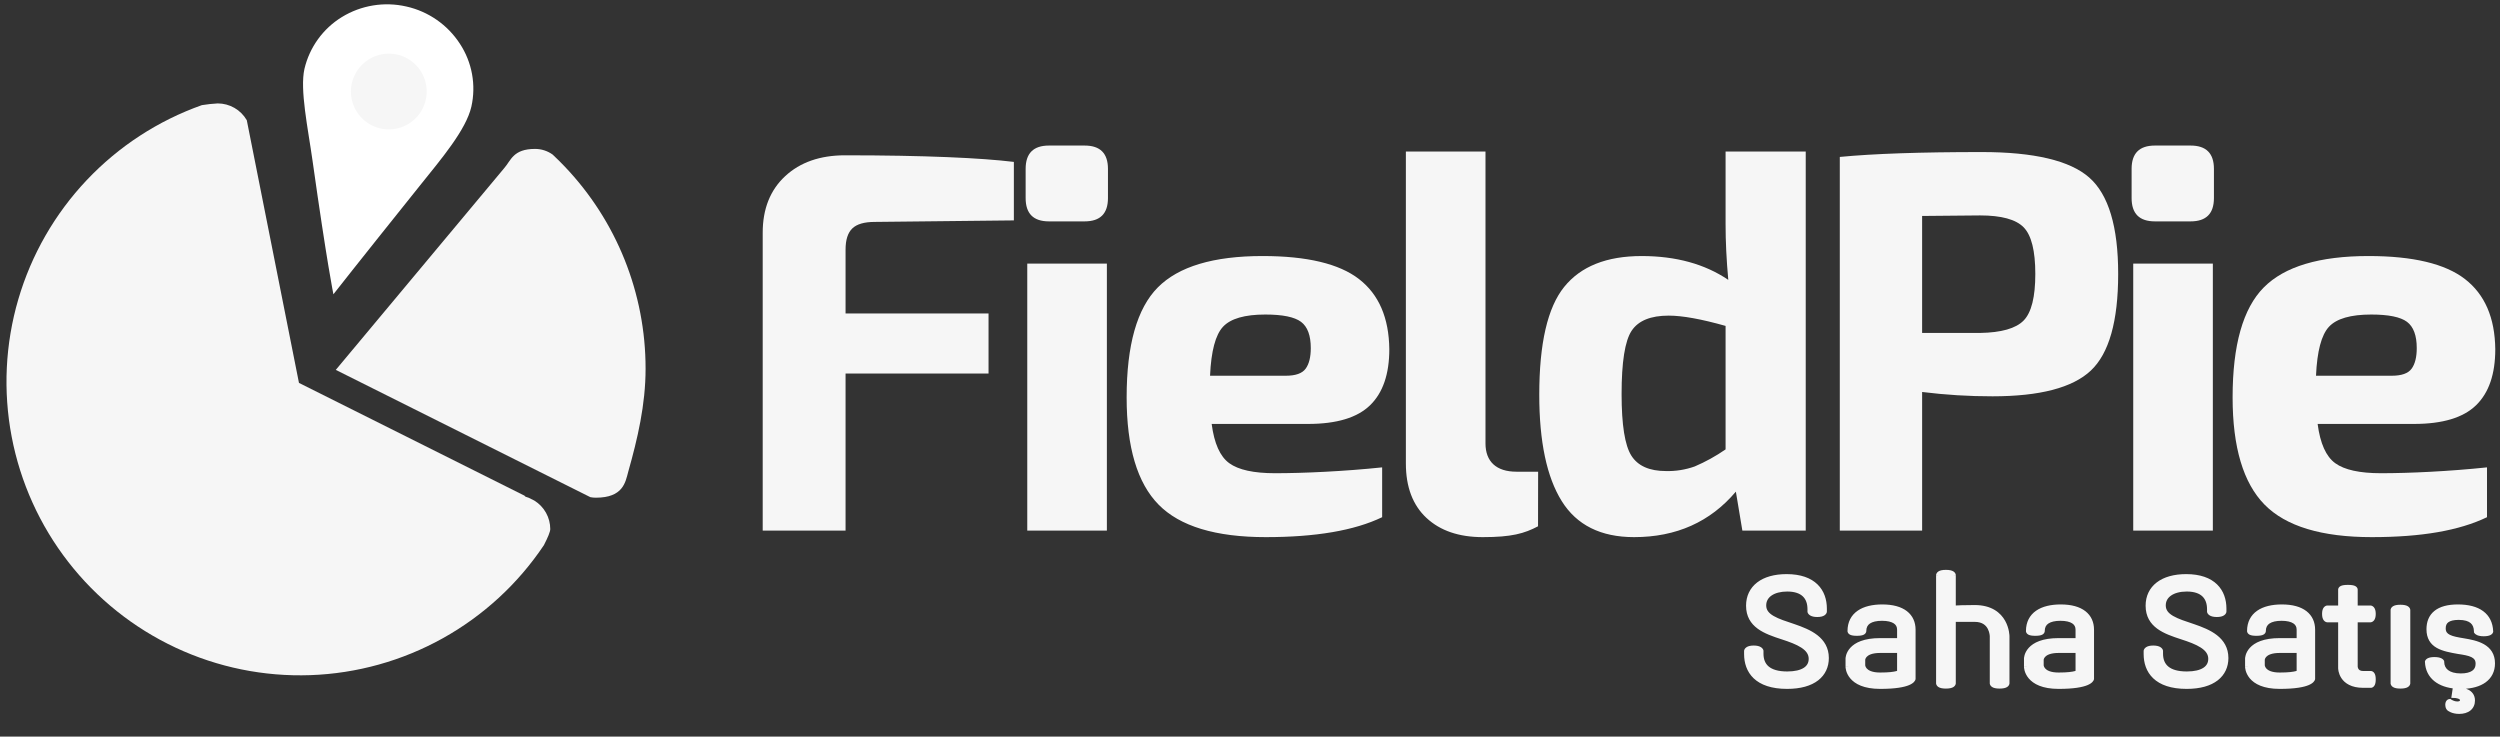
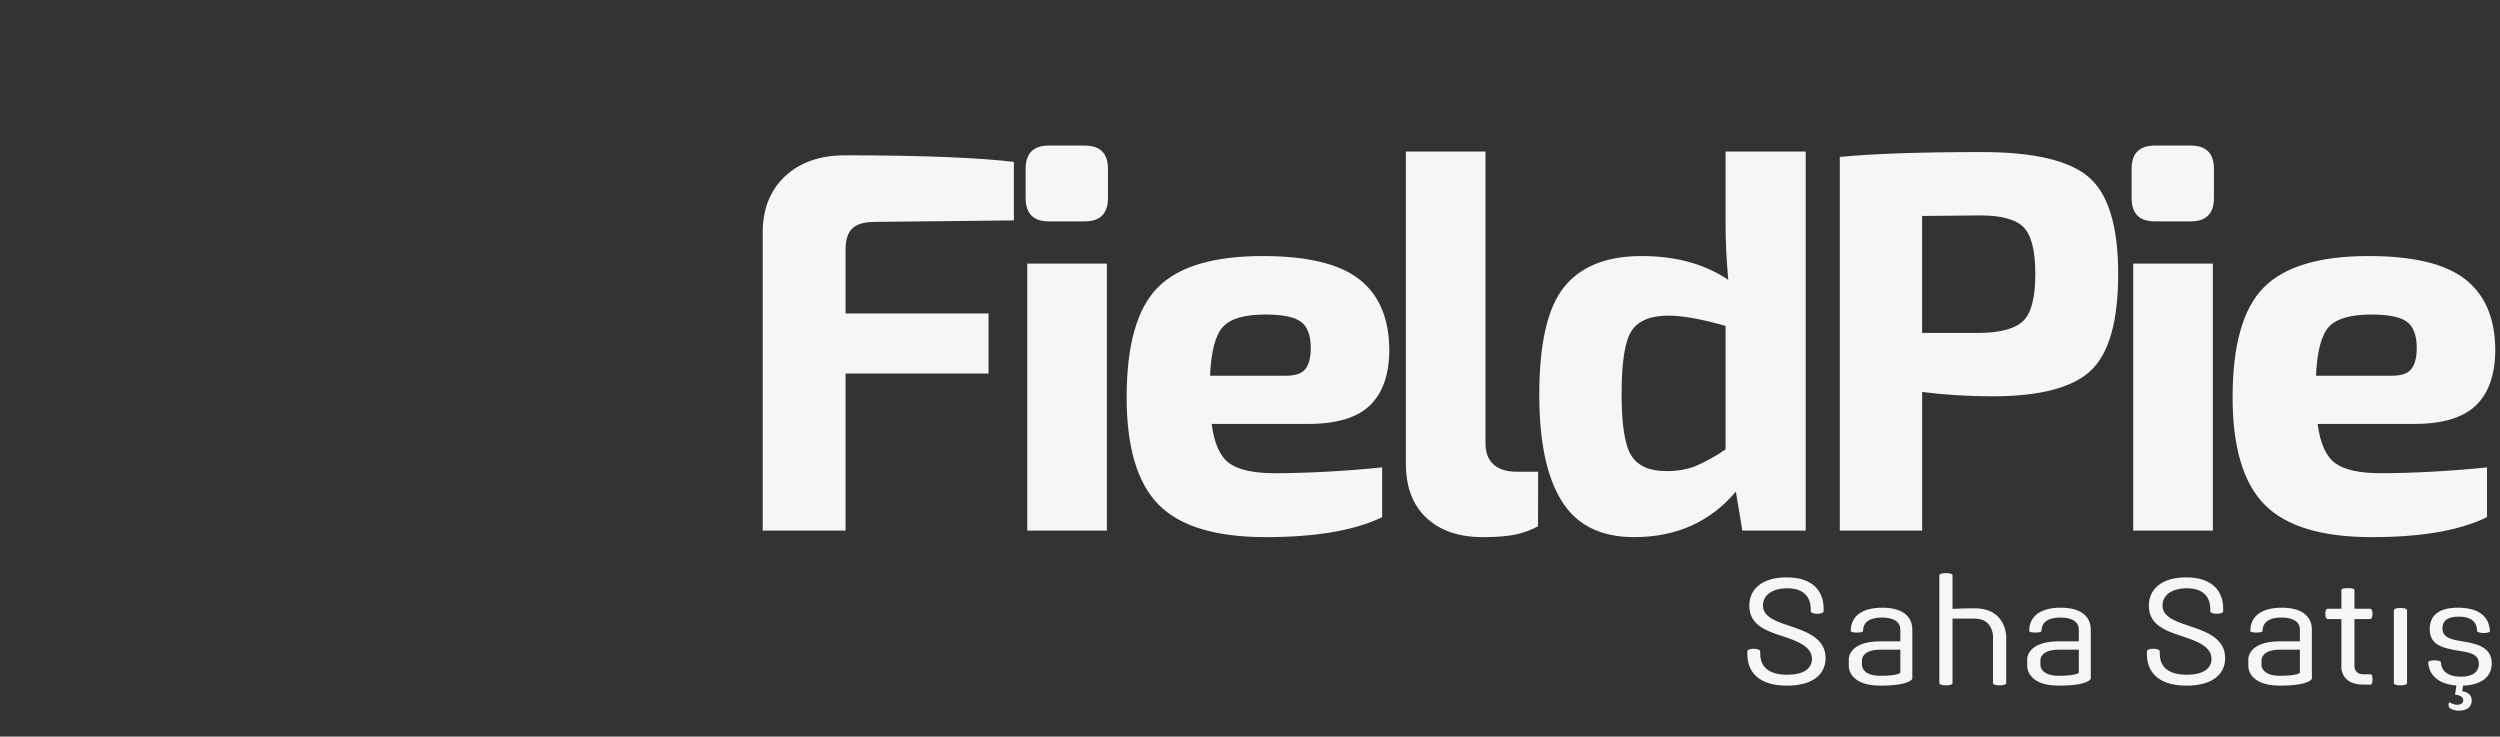
<svg xmlns="http://www.w3.org/2000/svg" width="1154" height="340" viewBox="0 0 1154 340" fill="none">
  <rect x="0" y="0" width="1154" height="340" fill="#333333" stroke="none" />
  <mask id="mask0_3351_12574" style="mask-type:luminance" maskUnits="userSpaceOnUse" x="0" y="0" width="1154" height="314">
    <path d="M1154 0H0V314H1154V0Z" fill="white" />
  </mask>
  <g mask="url(#mask0_3351_12574)">
    <path d="M720.901 231.316C713.983 220.235 710.524 203.86 710.526 182.191C710.526 158.525 714.359 141.941 722.026 132.441C729.692 122.941 741.609 118.191 757.776 118.191C773.608 118.191 786.941 121.858 797.776 129.191C796.94 120.027 796.523 111.444 796.526 103.441V69.938H833.526V244.938H804.276L801.276 226.938C789.44 240.938 773.773 247.938 754.276 247.938C738.942 247.938 727.817 242.398 720.901 231.316ZM753.151 152.691C750.065 157.358 748.523 167.108 748.526 181.941C748.526 196.109 750.026 205.568 753.026 210.316C756.026 215.065 761.359 217.44 769.026 217.441C773.535 217.551 778.026 216.83 782.276 215.316C787.277 213.175 792.051 210.537 796.526 207.441V150.441C785.358 147.278 776.608 145.695 770.276 145.691C761.943 145.691 756.236 148.025 753.154 152.692L753.151 152.691ZM658.451 239.066C652.117 233.152 648.951 224.778 648.951 213.942V69.942H685.701V204.692C685.705 213.028 690.664 217.738 700 217.738H710L709.956 242.938C703.62 246.27 697.788 247.938 684.456 247.938C673.456 247.938 664.79 244.981 658.456 239.066H658.451ZM534.807 232.938C524.971 222.938 520.054 206.438 520.057 183.438C520.057 159.274 524.848 142.358 534.432 132.688C544.015 123.019 560.14 118.186 582.807 118.188C603.307 118.188 618.14 121.73 627.307 128.812C636.473 135.895 641.14 146.687 641.307 161.188C641.307 172.688 638.348 181.313 632.432 187.063C626.515 192.814 616.973 195.689 603.807 195.688H559.307C560.471 204.688 563.179 210.73 567.432 213.813C571.684 216.897 578.726 218.438 588.557 218.438C601.721 218.438 620.501 217.57 638 215.738V238.738C625.164 244.906 607.307 247.938 584.307 247.938C561.139 247.938 544.639 242.938 534.807 232.938ZM564.557 150.813C561.057 154.563 559.057 162.105 558.557 173.438H593.557C598.057 173.438 601.098 172.355 602.682 170.188C604.265 168.022 605.057 164.855 605.057 160.688C605.057 154.856 603.557 150.815 600.557 148.563C597.557 146.312 592.057 145.187 584.057 145.188C574.556 145.191 568.056 147.067 564.557 150.817V150.813ZM474.185 244.938V121.692H510.935V244.938H474.185ZM352.063 244.938V107.438C352.063 96.438 355.522 87.73 362.438 81.314C369.355 74.898 378.563 71.69 390.063 71.689C426.726 71.689 453 72.903 468 74.736V101.736L403.812 102.436C398.977 102.436 395.518 103.436 393.438 105.436C391.358 107.436 390.317 110.687 390.312 115.187V144.687H456.312V172.438H390.312V244.938H352.063ZM484.185 102.188C477.017 102.188 473.433 98.605 473.435 91.438V77.938C473.435 70.774 477.019 67.191 484.185 67.188H500.685C507.849 67.188 511.433 70.772 511.435 77.938V91.438C511.435 98.606 507.852 102.189 500.685 102.188H484.185Z" fill="#F6F6F6" />
    <path d="M1045.32 232.938C1035.49 222.938 1030.57 206.438 1030.57 183.438C1030.57 159.274 1035.37 142.358 1044.95 132.688C1054.53 123.019 1070.66 118.186 1093.32 118.188C1113.82 118.188 1128.66 121.73 1137.82 128.812C1146.99 135.895 1151.66 146.687 1151.82 161.188C1151.82 172.688 1148.87 181.313 1142.95 187.063C1137.03 192.814 1127.49 195.689 1114.32 195.688H1069.82C1070.99 204.688 1073.7 210.73 1077.95 213.813C1082.2 216.897 1089.24 218.438 1099.07 218.438C1112.24 218.438 1130.5 217.57 1148 215.738V238.738C1135.16 244.906 1117.82 247.938 1094.82 247.938C1071.66 247.938 1055.16 242.938 1045.32 232.938ZM1075.07 150.813C1071.57 154.563 1069.57 162.105 1069.07 173.438H1104.07C1108.57 173.438 1111.62 172.355 1113.2 170.188C1114.78 168.022 1115.57 164.855 1115.57 160.688C1115.57 154.856 1114.07 150.815 1111.07 148.563C1108.07 146.312 1102.57 145.187 1094.57 145.188C1085.07 145.191 1078.57 147.067 1075.07 150.817L1075.07 150.813ZM984.7 244.938V121.692H1021.45V244.938H984.7ZM849.25 244.938V72.438C864.75 70.938 886.583 70.188 914.75 70.188C938.914 70.188 955.456 74.105 964.375 81.937C973.294 89.77 977.753 104.603 977.75 126.437C977.75 148.273 973.542 163.148 965.125 171.062C956.708 178.976 941.584 182.935 919.752 182.938C908.888 182.948 898.033 182.28 887.252 180.938V244.938H849.25ZM887.25 99.688V153.688H914C923.833 153.524 930.541 151.608 934.126 147.938C937.711 144.269 939.502 137.102 939.501 126.438C939.501 115.772 937.709 108.605 934.126 104.938C930.543 101.272 923.834 99.438 914 99.438L887.25 99.688ZM994.7 102.188C987.531 102.188 983.948 98.605 983.95 91.438V77.938C983.95 70.774 987.533 67.191 994.7 67.188H1011.2C1018.36 67.188 1021.95 70.772 1021.95 77.938V91.438C1021.95 98.606 1018.37 102.189 1011.2 102.188H994.7Z" fill="#F6F6F6" />
-     <path d="M187.549 3C177.375 0.673 166.695 2.424 157.797 7.877C153.488 10.525 149.745 13.999 146.784 18.098C143.822 22.198 141.699 26.842 140.538 31.764C138.359 41.394 142.138 59.082 144.269 74.194C150.9 121.284 153.9 135.838 153.9 135.838C153.9 135.838 163.251 123.831 194.008 85.446C203.544 73.546 215.165 59.934 217.592 49.205C218.695 44.263 218.795 39.15 217.886 34.168C216.977 29.187 215.076 24.439 212.298 20.205C206.615 11.453 197.729 5.275 187.545 2.997" fill="white" />
-     <path d="M183.346 25.18C186.719 25.946 189.79 27.695 192.17 30.206C194.549 32.717 196.131 35.877 196.714 39.287C197.297 42.697 196.856 46.204 195.446 49.363C194.037 52.522 191.722 55.193 188.794 57.036C185.867 58.88 182.459 59.813 179.001 59.72C175.542 59.626 172.19 58.509 169.366 56.509C166.543 54.51 164.376 51.718 163.14 48.487C161.903 45.256 161.653 41.731 162.42 38.358C163.462 33.844 166.247 29.925 170.167 27.456C174.087 24.988 178.825 24.169 183.346 25.18Z" fill="#F6F6F6" />
-     <path d="M254 244.238C254 245.42 252.92 248.045 251.042 251.682C239.1 269.495 223.1 284.22 204.359 294.644C185.617 305.069 164.669 310.896 143.236 311.647C121.803 312.397 100.499 308.05 81.074 298.962C61.649 289.874 44.658 276.305 31.499 259.371C18.34 242.437 9.389 222.622 5.381 201.554C1.373 180.486 2.422 158.767 8.444 138.184C14.466 117.601 25.287 98.741 40.018 83.155C54.749 67.57 72.969 55.703 93.18 48.531C95.604 48.137 98.047 47.872 100.5 47.738C103.222 47.739 105.896 48.457 108.251 49.82C110.607 51.184 112.562 53.144 113.919 55.504L138 176.738L242.115 228.796C242.241 229.037 242.452 229.222 242.707 229.316C243.182 229.45 243.645 229.616 244.1 229.789L246.628 231.053C248.881 232.438 250.741 234.377 252.031 236.685C253.322 238.993 254 241.594 254 244.238Z" fill="#F6F6F6" />
-     <path d="M290 217.738C288.685 222.646 287.659 229.738 275 229.738C274.167 229.731 273.336 229.65 272.517 229.496L265.462 225.968C264.23 225.337 263.562 224.989 262.024 224.249L155 170.738L232.708 77.651C235.932 73.976 236.856 68.738 247 68.738C249.91 68.74 252.746 69.656 255.109 71.355C256.148 72.328 257.171 73.317 258.179 74.322C259.203 75.304 259.504 75.747 260.612 76.812C284.649 101.972 298.043 135.441 298 170.238C298 186.766 294.3 202.538 290 217.738Z" fill="#F6F6F6" />
  </g>
  <path d="M836.393 304.1C836.393 298.57 829.953 295.98 822.813 293.67C815.043 291.15 807.483 288.42 807.483 279.6C807.483 271.55 813.853 266.51 824.703 266.51C837.162 266.51 841.783 273.23 841.783 280.93V282.26C841.783 282.26 841.643 283.31 838.843 283.31C836.113 283.31 835.833 282.26 835.833 282.26V281.21C835.833 275.54 832.613 271.55 824.983 271.55C818.333 271.55 813.783 274.56 813.783 279.46C813.783 285.06 820.153 286.95 827.923 289.54C835.063 291.99 842.693 295.28 842.693 303.75C842.693 311.03 837.093 316.49 824.913 316.49C810.983 316.49 806.573 309.42 806.573 301.93V300.53C806.573 300.53 806.783 299.48 809.513 299.48C812.243 299.48 812.523 300.53 812.523 300.53V301.72C812.523 307.6 816.163 311.45 824.983 311.45C832.403 311.45 836.393 308.72 836.393 304.1ZM868.729 285.06C863.409 285.06 859.979 286.95 859.979 291.29C859.979 291.29 859.979 291.99 857.109 291.99C854.309 291.99 854.309 291.29 854.309 291.29C854.309 283.94 860.189 280.51 868.869 280.51C878.249 280.51 882.729 284.57 882.729 290.66V313.27C882.729 313.27 882.029 316.49 867.889 316.49C853.399 316.49 853.399 307.81 853.399 307.81V304.03C853.399 304.03 853.399 296.05 867.889 296.05H877.199V290.66C877.199 287.02 874.119 285.06 868.729 285.06ZM877.199 310.54V299.9H867.889C859.489 299.9 859.489 304.52 859.489 304.52V307.11C859.489 307.11 859.489 311.94 867.889 311.94C876.289 311.94 877.199 310.54 877.199 310.54ZM926.071 293.74V315.37C926.071 315.37 926.071 316.35 922.991 316.35C919.981 316.35 919.981 315.37 919.981 315.37V293.74C919.981 293.74 919.981 285.55 911.511 285.55H901.291V315.37C901.291 315.37 901.291 316.35 898.211 316.35C895.201 316.35 895.201 315.37 895.201 315.37V265.53C895.201 265.53 895.201 264.55 898.211 264.55C901.291 264.55 901.291 265.53 901.291 265.53V281.07C903.671 280.93 906.611 280.79 911.511 280.79C926.071 280.79 926.071 293.74 926.071 293.74ZM951.102 285.06C945.782 285.06 942.352 286.95 942.352 291.29C942.352 291.29 942.352 291.99 939.482 291.99C936.682 291.99 936.682 291.29 936.682 291.29C936.682 283.94 942.562 280.51 951.242 280.51C960.622 280.51 965.102 284.57 965.102 290.66V313.27C965.102 313.27 964.402 316.49 950.262 316.49C935.772 316.49 935.772 307.81 935.772 307.81V304.03C935.772 304.03 935.772 296.05 950.262 296.05H959.572V290.66C959.572 287.02 956.492 285.06 951.102 285.06ZM959.572 310.54V299.9H950.262C941.862 299.9 941.862 304.52 941.862 304.52V307.11C941.862 307.11 941.862 311.94 950.262 311.94C958.662 311.94 959.572 310.54 959.572 310.54ZM1020.83 304.1C1020.83 298.57 1014.39 295.98 1007.25 293.67C999.476 291.15 991.916 288.42 991.916 279.6C991.916 271.55 998.286 266.51 1009.14 266.51C1021.6 266.51 1026.22 273.23 1026.22 280.93V282.26C1026.22 282.26 1026.08 283.31 1023.28 283.31C1020.55 283.31 1020.27 282.26 1020.27 282.26V281.21C1020.27 275.54 1017.05 271.55 1009.42 271.55C1002.77 271.55 998.216 274.56 998.216 279.46C998.216 285.06 1004.59 286.95 1012.36 289.54C1019.5 291.99 1027.13 295.28 1027.13 303.75C1027.13 311.03 1021.53 316.49 1009.35 316.49C995.416 316.49 991.006 309.42 991.006 301.93V300.53C991.006 300.53 991.216 299.48 993.946 299.48C996.676 299.48 996.956 300.53 996.956 300.53V301.72C996.956 307.6 1000.6 311.45 1009.42 311.45C1016.84 311.45 1020.83 308.72 1020.83 304.1ZM1053.16 285.06C1047.84 285.06 1044.41 286.95 1044.41 291.29C1044.41 291.29 1044.41 291.99 1041.54 291.99C1038.74 291.99 1038.74 291.29 1038.74 291.29C1038.74 283.94 1044.62 280.51 1053.3 280.51C1062.68 280.51 1067.16 284.57 1067.16 290.66V313.27C1067.16 313.27 1066.46 316.49 1052.32 316.49C1037.83 316.49 1037.83 307.81 1037.83 307.81V304.03C1037.83 304.03 1037.83 296.05 1052.32 296.05H1061.63V290.66C1061.63 287.02 1058.55 285.06 1053.16 285.06ZM1061.63 310.54V299.9H1052.32C1043.92 299.9 1043.92 304.52 1043.92 304.52V307.11C1043.92 307.11 1043.92 311.94 1052.32 311.94C1060.72 311.94 1061.63 310.54 1061.63 310.54ZM1094.16 285.76H1086.81V307.67C1086.81 307.67 1086.81 311.24 1090.87 311.24H1094.37C1094.37 311.24 1095.14 311.24 1095.14 313.62C1095.14 316 1094.37 316 1094.37 316H1090.87C1080.79 316 1080.79 308.44 1080.79 308.44V285.76H1074.35C1074.35 285.76 1073.37 285.76 1073.37 283.38C1073.37 281 1074.35 281 1074.35 281H1080.79V272.18C1080.79 272.18 1080.79 271.48 1083.8 271.48C1086.81 271.48 1086.81 272.18 1086.81 272.18V281H1094.16C1094.16 281 1095.14 281 1095.14 283.38C1095.14 285.76 1094.16 285.76 1094.16 285.76ZM1105 315.37V281.63C1105 281.63 1105 280.65 1108.01 280.65C1111.09 280.65 1111.09 281.63 1111.09 281.63V315.37C1111.09 315.37 1111.09 316.35 1108.01 316.35C1105 316.35 1105 315.37 1105 315.37ZM1144.24 306.41C1144.24 301.86 1139.97 301.16 1134.86 300.39C1127.72 299.13 1121.56 297.94 1121.56 290.45C1121.56 284.36 1125.41 280.51 1134.58 280.51C1143.89 280.51 1149.07 284.36 1149.35 291.43C1149.35 291.43 1149.07 292.2 1146.48 292.2C1144.03 292.2 1143.47 291.43 1143.47 291.43C1143.4 287.3 1140.95 284.64 1134.93 284.64C1129.82 284.64 1127.44 286.53 1127.44 290.03C1127.44 294.44 1131.57 295.21 1137.1 296.12C1143.05 297.1 1150.19 298.64 1150.19 306.2C1150.19 312.85 1144.8 316.21 1136.96 316.49L1136.54 319.08C1136.54 319.08 1140.95 319.36 1140.95 323.35C1140.95 326.22 1138.85 328.04 1135.14 328.04C1132.2 328.04 1130.73 326.78 1130.73 326.78C1130.73 326.78 1130.24 326.43 1130.24 325.38C1130.24 324.26 1130.73 324.19 1130.73 324.19C1130.73 324.19 1132.34 325.31 1134.3 325.31C1136.05 325.31 1137.03 324.4 1137.03 323.21C1137.03 320.83 1133.25 320.69 1133.25 320.69L1133.88 316.42C1126.11 315.86 1121.14 312.01 1120.86 305.57C1120.86 305.57 1121.21 304.8 1123.73 304.8C1126.25 304.8 1126.74 305.57 1126.74 305.57C1126.81 309.63 1129.89 312.36 1135.91 312.36C1141.02 312.36 1144.24 310.4 1144.24 306.41Z" fill="#F6F6F6" />
-   <path d="M822.813 293.67L822.35 295.097L822.351 295.097L822.813 293.67ZM841.783 282.26L843.269 282.458L843.283 282.36V282.26H841.783ZM835.833 282.26H834.333V282.457L834.383 282.646L835.833 282.26ZM827.923 289.54L828.409 288.121L828.397 288.117L827.923 289.54ZM806.573 300.53L805.102 300.236L805.073 300.381V300.53H806.573ZM812.523 300.53H814.023V300.333L813.972 300.144L812.523 300.53ZM836.393 304.1H837.893C837.893 300.625 835.822 298.192 833.098 296.42C830.408 294.67 826.833 293.394 823.274 292.243L822.813 293.67L822.351 295.097C825.932 296.256 829.147 297.43 831.462 298.935C833.743 300.418 834.893 302.045 834.893 304.1H836.393ZM822.813 293.67L823.275 292.243C819.351 290.97 815.756 289.722 813.121 287.788C810.595 285.934 808.983 283.474 808.983 279.6H807.483H805.983C805.983 284.546 808.15 287.861 811.346 290.207C814.434 292.473 818.504 293.85 822.35 295.097L822.813 293.67ZM807.483 279.6H808.983C808.983 276.014 810.379 273.192 812.938 271.226C815.543 269.224 819.488 268.01 824.703 268.01V266.51V265.01C819.067 265.01 814.402 266.316 811.11 268.847C807.771 271.413 805.983 275.136 805.983 279.6H807.483ZM824.703 266.51V268.01C830.669 268.01 834.516 269.615 836.868 271.907C839.221 274.199 840.283 277.375 840.283 280.93H841.783H843.283C843.283 276.785 842.034 272.751 838.962 269.758C835.889 266.765 831.196 265.01 824.703 265.01V266.51ZM841.783 280.93H840.283V282.26H841.783H843.283V280.93H841.783ZM841.783 282.26C840.296 282.062 840.296 282.06 840.296 282.058C840.296 282.057 840.297 282.055 840.297 282.054C840.297 282.052 840.297 282.049 840.298 282.047C840.298 282.042 840.299 282.037 840.3 282.032C840.302 282.022 840.303 282.012 840.305 282.003C840.308 281.983 840.312 281.965 840.316 281.946C840.324 281.91 840.333 281.876 840.344 281.843C840.365 281.778 840.391 281.721 840.418 281.674C840.477 281.572 840.529 281.538 840.517 281.546C840.478 281.573 840.083 281.81 838.843 281.81V283.31V284.81C840.402 284.81 841.477 284.522 842.208 284.024C842.581 283.769 842.843 283.473 843.016 283.174C843.1 283.028 843.158 282.89 843.198 282.767C843.218 282.706 843.233 282.649 843.245 282.597C843.25 282.571 843.255 282.547 843.259 282.524C843.261 282.512 843.263 282.501 843.265 282.49C843.266 282.484 843.266 282.479 843.267 282.474C843.268 282.471 843.268 282.469 843.268 282.466C843.268 282.465 843.269 282.463 843.269 282.462C843.269 282.46 843.269 282.458 841.783 282.26ZM838.843 283.31V281.81C837.654 281.81 837.213 281.579 837.121 281.521C837.078 281.494 837.102 281.499 837.148 281.564C837.169 281.594 837.193 281.635 837.217 281.687C837.228 281.713 837.24 281.741 837.251 281.772C837.256 281.788 837.261 281.804 837.267 281.821C837.269 281.829 837.272 281.838 837.274 281.847C837.276 281.851 837.277 281.855 837.278 281.86C837.279 281.862 837.279 281.864 837.28 281.867C837.28 281.868 837.281 281.87 837.281 281.87C837.281 281.872 837.282 281.874 835.833 282.26C834.383 282.646 834.384 282.648 834.384 282.65C834.384 282.651 834.385 282.652 834.385 282.653C834.386 282.656 834.386 282.658 834.387 282.66C834.388 282.665 834.39 282.67 834.391 282.675C834.394 282.685 834.397 282.695 834.4 282.705C834.407 282.726 834.414 282.748 834.422 282.772C834.438 282.818 834.459 282.869 834.483 282.923C834.533 283.033 834.6 283.155 834.69 283.284C834.873 283.546 835.138 283.814 835.507 284.049C836.237 284.516 837.301 284.81 838.843 284.81V283.31ZM835.833 282.26H837.333V281.21H835.833H834.333V282.26H835.833ZM835.833 281.21H837.333C837.333 278.097 836.444 275.244 834.313 273.177C832.188 271.115 829.047 270.05 824.983 270.05V271.55V273.05C828.548 273.05 830.832 273.98 832.224 275.33C833.611 276.676 834.333 278.653 834.333 281.21H835.833ZM824.983 271.55V270.05C821.454 270.05 818.327 270.845 816.034 272.435C813.694 274.057 812.283 276.479 812.283 279.46H813.783H815.283C815.283 277.541 816.146 276.008 817.743 274.9C819.388 273.76 821.861 273.05 824.983 273.05V271.55ZM813.783 279.46H812.283C812.283 283.002 814.373 285.285 817.183 286.924C819.915 288.519 823.64 289.693 827.448 290.963L827.923 289.54L828.397 288.117C824.435 286.797 821.09 285.731 818.695 284.333C816.377 282.98 815.283 281.518 815.283 279.46H813.783ZM827.923 289.54L827.436 290.959C831.006 292.184 834.48 293.553 837.062 295.57C839.57 297.529 841.193 300.061 841.193 303.75H842.693H844.193C844.193 298.969 842 295.621 838.908 293.205C835.89 290.847 831.979 289.346 828.409 288.121L827.923 289.54ZM842.693 303.75H841.193C841.193 306.97 839.974 309.701 837.449 311.666C834.878 313.667 830.802 314.99 824.913 314.99V316.49V317.99C831.203 317.99 836.017 316.583 839.291 314.034C842.611 311.449 844.193 307.81 844.193 303.75H842.693ZM824.913 316.49V314.99C818.187 314.99 814.027 313.285 811.552 310.932C809.085 308.586 808.073 305.386 808.073 301.93H806.573H805.073C805.073 305.964 806.265 310.044 809.485 313.106C812.698 316.16 817.708 317.99 824.913 317.99V316.49ZM806.573 301.93H808.073V300.53H806.573H805.073V301.93H806.573ZM806.573 300.53C808.043 300.824 808.043 300.826 808.043 300.828C808.043 300.828 808.042 300.83 808.042 300.831C808.041 300.834 808.041 300.836 808.04 300.838C808.039 300.843 808.038 300.848 808.037 300.852C808.035 300.862 808.033 300.871 808.031 300.88C808.027 300.898 808.022 300.915 808.017 300.932C808.008 300.965 807.997 300.996 807.986 301.025C807.964 301.083 807.939 301.13 807.915 301.169C807.863 301.25 807.826 301.27 807.851 301.253C807.912 301.213 808.319 300.98 809.513 300.98V299.48V297.98C807.976 297.98 806.913 298.272 806.187 298.757C805.818 299.003 805.557 299.285 805.381 299.563C805.294 299.7 805.232 299.83 805.187 299.945C805.165 300.003 805.148 300.056 805.134 300.105C805.127 300.129 805.121 300.152 805.115 300.174C805.113 300.185 805.11 300.196 805.108 300.206C805.107 300.211 805.106 300.216 805.105 300.221C805.104 300.224 805.104 300.226 805.103 300.229C805.103 300.23 805.102 300.232 805.102 300.232C805.102 300.234 805.102 300.236 806.573 300.53ZM809.513 299.48V300.98C810.701 300.98 811.142 301.211 811.234 301.269C811.277 301.296 811.253 301.291 811.207 301.226C811.186 301.196 811.162 301.155 811.138 301.103C811.127 301.077 811.115 301.049 811.104 301.018C811.099 301.002 811.094 300.986 811.088 300.969C811.086 300.961 811.083 300.952 811.081 300.943C811.079 300.939 811.078 300.935 811.077 300.93C811.076 300.928 811.076 300.926 811.075 300.923C811.075 300.922 811.074 300.92 811.074 300.92C811.074 300.918 811.073 300.916 812.523 300.53C813.972 300.144 813.971 300.142 813.971 300.14C813.971 300.139 813.97 300.138 813.97 300.137C813.969 300.134 813.969 300.132 813.968 300.13C813.967 300.125 813.965 300.12 813.964 300.115C813.961 300.105 813.958 300.095 813.955 300.085C813.948 300.064 813.941 300.042 813.933 300.018C813.917 299.972 813.896 299.921 813.872 299.867C813.822 299.757 813.755 299.635 813.665 299.506C813.482 299.244 813.217 298.976 812.848 298.741C812.118 298.274 811.054 297.98 809.513 297.98V299.48ZM812.523 300.53H811.023V301.72H812.523H814.023V300.53H812.523ZM812.523 301.72H811.023C811.023 304.982 812.045 307.885 814.478 309.937C816.866 311.951 820.386 312.95 824.983 312.95V311.45V309.95C820.759 309.95 818.049 309.024 816.412 307.643C814.82 306.3 814.023 304.338 814.023 301.72H812.523ZM824.983 311.45V312.95C828.841 312.95 832.025 312.246 834.291 310.763C836.639 309.226 837.893 306.917 837.893 304.1H836.393H834.893C834.893 305.903 834.151 307.269 832.649 308.252C831.065 309.289 828.544 309.95 824.983 309.95V311.45ZM882.729 313.27L884.194 313.589L884.229 313.431V313.27H882.729ZM877.199 296.05V297.55H878.699V296.05H877.199ZM877.199 310.54L878.456 311.357L878.699 310.985V310.54H877.199ZM877.199 299.9H878.699V298.4H877.199V299.9ZM868.729 285.06V283.56C865.933 283.56 863.402 284.049 861.527 285.299C859.556 286.613 858.479 288.657 858.479 291.29H859.979H861.479C861.479 289.583 862.117 288.512 863.191 287.796C864.361 287.016 866.205 286.56 868.729 286.56V285.06ZM859.979 291.29C858.479 291.29 858.479 291.287 858.479 291.284C858.479 291.283 858.479 291.28 858.479 291.278C858.479 291.274 858.479 291.27 858.479 291.266C858.479 291.258 858.479 291.25 858.479 291.242C858.48 291.226 858.481 291.209 858.482 291.193C858.484 291.16 858.487 291.128 858.492 291.095C858.501 291.029 858.515 290.963 858.534 290.898C858.572 290.767 858.629 290.651 858.695 290.553C858.83 290.356 858.967 290.29 858.962 290.292C858.912 290.316 858.47 290.49 857.109 290.49V291.99V293.49C858.618 293.49 859.61 293.314 860.278 292.988C860.632 292.815 860.948 292.574 861.172 292.246C861.284 292.082 861.363 291.911 861.413 291.742C861.437 291.658 861.454 291.577 861.464 291.501C861.469 291.463 861.473 291.426 861.475 291.391C861.476 291.373 861.477 291.356 861.478 291.339C861.478 291.331 861.478 291.323 861.478 291.314C861.479 291.31 861.479 291.306 861.479 291.302C861.479 291.3 861.479 291.297 861.479 291.296C861.479 291.293 861.479 291.29 859.979 291.29ZM857.109 291.99V290.49C856.467 290.49 856.028 290.45 855.737 290.401C855.592 290.377 855.491 290.352 855.423 290.332C855.356 290.312 855.328 290.298 855.329 290.298C855.332 290.3 855.469 290.369 855.6 290.567C855.666 290.665 855.72 290.779 855.756 290.908C855.774 290.971 855.788 291.035 855.796 291.1C855.8 291.132 855.804 291.164 855.806 291.195C855.807 291.211 855.807 291.227 855.808 291.243C855.808 291.251 855.808 291.259 855.808 291.267C855.809 291.27 855.809 291.274 855.809 291.278C855.809 291.28 855.809 291.283 855.809 291.284C855.809 291.287 855.809 291.29 854.309 291.29C852.809 291.29 852.809 291.293 852.809 291.296C852.809 291.297 852.809 291.3 852.809 291.302C852.809 291.306 852.809 291.31 852.809 291.314C852.809 291.322 852.809 291.33 852.809 291.338C852.81 291.355 852.811 291.371 852.812 291.389C852.814 291.423 852.818 291.459 852.823 291.496C852.832 291.571 852.848 291.65 852.872 291.732C852.92 291.899 852.996 292.068 853.104 292.231C853.324 292.561 853.635 292.805 853.988 292.982C854.651 293.313 855.632 293.49 857.109 293.49V291.99ZM854.309 291.29H855.809C855.809 288.078 857.061 285.855 859.19 284.375C861.397 282.841 864.691 282.01 868.869 282.01V280.51V279.01C864.366 279.01 860.38 279.894 857.477 281.912C854.496 283.985 852.809 287.152 852.809 291.29H854.309ZM868.869 280.51V282.01C873.37 282.01 876.463 282.988 878.397 284.487C880.278 285.944 881.229 288.019 881.229 290.66H882.729H884.229C884.229 287.211 882.939 284.211 880.235 282.116C877.585 280.062 873.747 279.01 868.869 279.01V280.51ZM882.729 290.66H881.229V313.27H882.729H884.229V290.66H882.729ZM882.729 313.27C881.263 312.951 881.264 312.948 881.264 312.945C881.264 312.944 881.265 312.941 881.266 312.939C881.266 312.936 881.267 312.932 881.268 312.928C881.27 312.92 881.272 312.913 881.274 312.905C881.277 312.891 881.281 312.877 881.285 312.864C881.293 312.837 881.3 312.814 881.308 312.793C881.323 312.752 881.337 312.723 881.346 312.705C881.366 312.668 881.364 312.684 881.31 312.74C881.201 312.855 880.863 313.152 880.037 313.494C878.36 314.189 874.878 314.99 867.889 314.99V316.49V317.99C875.04 317.99 878.978 317.181 881.185 316.266C882.301 315.803 883.022 315.295 883.486 314.806C883.719 314.561 883.883 314.325 883.996 314.112C884.052 314.006 884.095 313.908 884.127 313.819C884.143 313.775 884.156 313.733 884.168 313.695C884.173 313.675 884.178 313.657 884.183 313.639C884.185 313.63 884.187 313.622 884.189 313.613C884.19 313.609 884.191 313.605 884.192 313.601C884.192 313.599 884.193 313.596 884.193 313.595C884.194 313.592 884.194 313.589 882.729 313.27ZM867.889 316.49V314.99C860.953 314.99 857.811 312.926 856.361 311.189C855.616 310.296 855.251 309.412 855.07 308.764C854.98 308.44 854.937 308.177 854.916 308.005C854.906 307.92 854.902 307.858 854.9 307.824C854.899 307.807 854.899 307.797 854.899 307.795C854.899 307.793 854.899 307.794 854.899 307.796C854.899 307.798 854.899 307.799 854.899 307.802C854.899 307.803 854.899 307.804 854.899 307.805C854.899 307.806 854.899 307.807 854.899 307.808C854.899 307.809 854.899 307.81 853.399 307.81C851.899 307.81 851.899 307.811 851.899 307.813C851.899 307.813 851.899 307.814 851.899 307.815C851.899 307.817 851.899 307.819 851.899 307.821C851.899 307.826 851.899 307.831 851.899 307.836C851.899 307.847 851.899 307.86 851.9 307.875C851.9 307.906 851.902 307.944 851.905 307.991C851.91 308.084 851.919 308.209 851.938 308.361C851.974 308.664 852.044 309.079 852.18 309.568C852.452 310.548 852.992 311.834 854.058 313.111C856.231 315.714 860.334 317.99 867.889 317.99V316.49ZM853.399 307.81H854.899V304.03H853.399H851.899V307.81H853.399ZM853.399 304.03C854.899 304.03 854.899 304.031 854.899 304.033C854.899 304.033 854.899 304.034 854.899 304.035C854.899 304.037 854.899 304.038 854.899 304.039C854.899 304.042 854.899 304.044 854.899 304.046C854.899 304.049 854.898 304.051 854.898 304.051C854.898 304.051 854.899 304.044 854.899 304.031C854.901 304.005 854.905 303.953 854.915 303.88C854.934 303.734 854.974 303.504 855.061 303.218C855.233 302.648 855.587 301.857 856.32 301.048C857.759 299.464 860.914 297.55 867.889 297.55V296.05V294.55C860.373 294.55 856.283 296.626 854.099 299.032C853.022 300.218 852.47 301.422 852.189 302.349C852.05 302.811 851.977 303.204 851.939 303.494C851.921 303.639 851.91 303.759 851.905 303.85C851.902 303.895 851.901 303.933 851.9 303.963C851.899 303.978 851.899 303.991 851.899 304.003C851.899 304.008 851.899 304.013 851.899 304.018C851.899 304.02 851.899 304.022 851.899 304.024C851.899 304.025 851.899 304.027 851.899 304.027C851.899 304.029 851.899 304.03 853.399 304.03ZM867.889 296.05V297.55H877.199V296.05V294.55H867.889V296.05ZM877.199 296.05H878.699V290.66H877.199H875.699V296.05H877.199ZM877.199 290.66H878.699C878.699 288.342 877.68 286.466 875.806 285.24C874.019 284.07 871.568 283.56 868.729 283.56V285.06V286.56C871.279 286.56 873.063 287.03 874.163 287.75C875.177 288.414 875.699 289.338 875.699 290.66H877.199ZM877.199 310.54H878.699V299.9H877.199H875.699V310.54H877.199ZM877.199 299.9V298.4H867.889V299.9V301.4H877.199V299.9ZM867.889 299.9V298.4C863.419 298.4 860.852 299.636 859.429 301.201C858.732 301.968 858.37 302.751 858.184 303.363C858.092 303.668 858.043 303.93 858.018 304.128C858.005 304.228 857.997 304.311 857.993 304.377C857.991 304.41 857.99 304.439 857.99 304.463C857.989 304.475 857.989 304.485 857.989 304.495C857.989 304.5 857.989 304.504 857.989 304.508C857.989 304.511 857.989 304.513 857.989 304.514C857.989 304.515 857.989 304.517 857.989 304.517C857.989 304.519 857.989 304.52 859.489 304.52C860.989 304.52 860.989 304.521 860.989 304.523C860.989 304.523 860.989 304.524 860.989 304.525C860.989 304.527 860.989 304.528 860.989 304.53C860.989 304.533 860.989 304.536 860.989 304.538C860.988 304.543 860.988 304.548 860.988 304.551C860.988 304.557 860.988 304.56 860.988 304.559C860.988 304.557 860.989 304.542 860.993 304.515C861 304.46 861.017 304.362 861.055 304.233C861.132 303.979 861.296 303.607 861.649 303.219C862.326 302.474 863.959 301.4 867.889 301.4V299.9ZM859.489 304.52H857.989V307.11H859.489H860.989V304.52H859.489ZM859.489 307.11C857.989 307.11 857.989 307.111 857.989 307.113C857.989 307.113 857.989 307.114 857.989 307.115C857.989 307.117 857.989 307.119 857.989 307.121C857.989 307.125 857.989 307.13 857.989 307.134C857.989 307.144 857.989 307.154 857.99 307.166C857.99 307.19 857.991 307.218 857.993 307.251C857.997 307.317 858.004 307.402 858.017 307.502C858.041 307.703 858.089 307.971 858.179 308.282C858.36 308.907 858.716 309.715 859.407 310.509C860.824 312.139 863.399 313.44 867.889 313.44V311.94V310.44C863.979 310.44 862.353 309.326 861.671 308.541C861.312 308.128 861.142 307.728 861.061 307.447C861.02 307.306 861.001 307.196 860.994 307.133C860.99 307.101 860.988 307.082 860.988 307.077C860.988 307.075 860.988 307.076 860.988 307.082C860.988 307.084 860.988 307.088 860.989 307.093C860.989 307.095 860.989 307.098 860.989 307.101C860.989 307.102 860.989 307.104 860.989 307.105C860.989 307.106 860.989 307.107 860.989 307.108C860.989 307.109 860.989 307.11 859.489 307.11ZM867.889 311.94V313.44C872.154 313.44 874.631 313.086 876.09 312.687C876.824 312.486 877.337 312.263 877.703 312.042C877.887 311.93 878.039 311.815 878.163 311.7C878.225 311.642 878.28 311.585 878.329 311.527C878.354 311.498 878.376 311.47 878.398 311.442C878.408 311.427 878.418 311.413 878.428 311.399C878.433 311.392 878.438 311.385 878.443 311.378C878.445 311.375 878.447 311.371 878.45 311.368C878.451 311.366 878.452 311.364 878.453 311.363C878.455 311.36 878.456 311.357 877.199 310.54C875.941 309.723 875.943 309.72 875.944 309.717C875.945 309.717 875.947 309.714 875.948 309.712C875.95 309.709 875.952 309.706 875.954 309.702C875.959 309.696 875.963 309.689 875.968 309.683C875.977 309.67 875.985 309.658 875.994 309.646C876.011 309.623 876.028 309.603 876.043 309.584C876.075 309.547 876.102 309.52 876.123 309.5C876.165 309.462 876.18 309.457 876.148 309.476C876.08 309.517 875.841 309.644 875.297 309.793C874.202 310.094 872.023 310.44 867.889 310.44V311.94ZM901.291 285.55V284.05H899.791V285.55H901.291ZM901.291 281.07H899.791V282.661L901.379 282.567L901.291 281.07ZM926.071 293.74H924.571V315.37H926.071H927.571V293.74H926.071ZM926.071 315.37C924.571 315.37 924.571 315.368 924.571 315.365C924.571 315.365 924.571 315.362 924.571 315.361C924.571 315.358 924.571 315.355 924.571 315.352C924.571 315.346 924.571 315.339 924.571 315.333C924.571 315.321 924.572 315.309 924.573 315.297C924.574 315.273 924.576 315.249 924.578 315.225C924.583 315.177 924.591 315.13 924.601 315.084C924.622 314.99 924.654 314.904 924.694 314.827C924.734 314.75 924.778 314.692 924.817 314.651C924.855 314.611 924.881 314.594 924.88 314.595C924.85 314.614 924.42 314.85 922.991 314.85V316.35V317.85C924.642 317.85 925.751 317.596 926.491 317.125C926.882 316.877 927.17 316.566 927.351 316.219C927.44 316.05 927.495 315.888 927.528 315.741C927.545 315.668 927.555 315.599 927.562 315.537C927.565 315.506 927.567 315.477 927.569 315.449C927.569 315.435 927.57 315.421 927.57 315.408C927.57 315.402 927.571 315.395 927.571 315.389C927.571 315.386 927.571 315.382 927.571 315.379C927.571 315.378 927.571 315.375 927.571 315.375C927.571 315.372 927.571 315.37 926.071 315.37ZM922.991 316.35V314.85C922.315 314.85 921.862 314.795 921.569 314.731C921.275 314.667 921.174 314.602 921.175 314.603C921.187 314.61 921.28 314.678 921.363 314.84C921.402 314.915 921.432 315 921.452 315.091C921.462 315.136 921.469 315.182 921.474 315.228C921.476 315.252 921.478 315.275 921.479 315.299C921.48 315.31 921.48 315.322 921.48 315.334C921.48 315.34 921.481 315.346 921.481 315.352C921.481 315.355 921.481 315.358 921.481 315.361C921.481 315.363 921.481 315.365 921.481 315.366C921.481 315.368 921.481 315.37 919.981 315.37C918.481 315.37 918.481 315.372 918.481 315.375C918.481 315.375 918.481 315.378 918.481 315.379C918.481 315.382 918.481 315.385 918.481 315.388C918.481 315.395 918.481 315.401 918.481 315.407C918.481 315.42 918.482 315.433 918.483 315.447C918.484 315.474 918.486 315.503 918.489 315.534C918.495 315.595 918.506 315.662 918.521 315.734C918.553 315.878 918.607 316.039 918.693 316.207C918.869 316.552 919.151 316.865 919.538 317.117C920.272 317.595 921.371 317.85 922.991 317.85V316.35ZM919.981 315.37H921.481V293.74H919.981H918.481V315.37H919.981ZM919.981 293.74C921.481 293.74 921.481 293.739 921.481 293.738C921.481 293.738 921.481 293.737 921.481 293.737C921.481 293.735 921.481 293.734 921.481 293.732C921.481 293.729 921.481 293.726 921.481 293.722C921.481 293.714 921.48 293.704 921.48 293.691C921.48 293.667 921.479 293.636 921.478 293.596C921.475 293.518 921.47 293.41 921.46 293.278C921.44 293.012 921.402 292.644 921.327 292.206C921.177 291.336 920.874 290.155 920.254 288.956C919.631 287.751 918.675 286.507 917.22 285.569C915.758 284.627 913.881 284.05 911.511 284.05V285.55V287.05C913.376 287.05 914.674 287.497 915.595 288.09C916.522 288.688 917.154 289.492 917.59 290.334C918.029 291.183 918.255 292.049 918.37 292.715C918.427 293.045 918.455 293.316 918.468 293.499C918.475 293.59 918.478 293.658 918.48 293.7C918.48 293.721 918.481 293.735 918.481 293.742C918.481 293.745 918.481 293.747 918.481 293.746C918.481 293.746 918.481 293.746 918.481 293.745C918.481 293.744 918.481 293.743 918.481 293.743C918.481 293.742 918.481 293.742 918.481 293.741C918.481 293.741 918.481 293.74 919.981 293.74ZM911.511 285.55V284.05H901.291V285.55V287.05H911.511V285.55ZM901.291 285.55H899.791V315.37H901.291H902.791V285.55H901.291ZM901.291 315.37C899.791 315.37 899.791 315.368 899.791 315.365C899.791 315.365 899.791 315.362 899.791 315.361C899.791 315.358 899.791 315.355 899.791 315.352C899.791 315.346 899.791 315.339 899.791 315.333C899.791 315.321 899.792 315.309 899.793 315.297C899.794 315.273 899.796 315.249 899.798 315.225C899.803 315.177 899.811 315.13 899.821 315.084C899.842 314.99 899.874 314.904 899.914 314.827C899.954 314.75 899.998 314.692 900.037 314.651C900.075 314.611 900.101 314.594 900.1 314.595C900.07 314.614 899.64 314.85 898.211 314.85V316.35V317.85C899.862 317.85 900.971 317.596 901.711 317.125C902.102 316.877 902.39 316.566 902.571 316.219C902.66 316.05 902.715 315.888 902.748 315.741C902.765 315.668 902.775 315.599 902.782 315.537C902.785 315.506 902.787 315.477 902.789 315.449C902.789 315.435 902.79 315.421 902.79 315.408C902.79 315.402 902.791 315.395 902.791 315.389C902.791 315.386 902.791 315.382 902.791 315.379C902.791 315.378 902.791 315.375 902.791 315.375C902.791 315.372 902.791 315.37 901.291 315.37ZM898.211 316.35V314.85C897.535 314.85 897.082 314.795 896.789 314.731C896.495 314.667 896.394 314.602 896.395 314.603C896.407 314.61 896.5 314.678 896.583 314.84C896.622 314.915 896.652 315 896.672 315.091C896.682 315.136 896.689 315.182 896.694 315.228C896.696 315.252 896.698 315.275 896.699 315.299C896.7 315.31 896.7 315.322 896.7 315.334C896.7 315.34 896.701 315.346 896.701 315.352C896.701 315.355 896.701 315.358 896.701 315.361C896.701 315.363 896.701 315.365 896.701 315.366C896.701 315.368 896.701 315.37 895.201 315.37C893.701 315.37 893.701 315.372 893.701 315.375C893.701 315.375 893.701 315.378 893.701 315.379C893.701 315.382 893.701 315.385 893.701 315.388C893.701 315.395 893.701 315.401 893.701 315.407C893.701 315.42 893.702 315.433 893.703 315.447C893.704 315.474 893.706 315.503 893.709 315.534C893.715 315.595 893.726 315.662 893.741 315.734C893.773 315.878 893.827 316.039 893.913 316.207C894.089 316.552 894.371 316.865 894.758 317.117C895.492 317.595 896.591 317.85 898.211 317.85V316.35ZM895.201 315.37H896.701V265.53H895.201H893.701V315.37H895.201ZM895.201 265.53C896.701 265.53 896.701 265.532 896.701 265.534C896.701 265.535 896.701 265.537 896.701 265.539C896.701 265.542 896.701 265.545 896.701 265.548C896.701 265.554 896.7 265.56 896.7 265.566C896.7 265.578 896.7 265.59 896.699 265.601C896.698 265.625 896.696 265.648 896.694 265.672C896.689 265.718 896.682 265.764 896.672 265.809C896.652 265.9 896.622 265.985 896.583 266.06C896.5 266.222 896.407 266.29 896.395 266.297C896.394 266.298 896.495 266.233 896.789 266.169C897.082 266.105 897.535 266.05 898.211 266.05V264.55V263.05C896.591 263.05 895.492 263.305 894.758 263.783C894.371 264.035 894.089 264.348 893.913 264.693C893.827 264.861 893.773 265.022 893.741 265.166C893.726 265.238 893.715 265.305 893.709 265.366C893.706 265.397 893.704 265.426 893.703 265.453C893.702 265.467 893.701 265.48 893.701 265.493C893.701 265.499 893.701 265.505 893.701 265.512C893.701 265.515 893.701 265.518 893.701 265.521C893.701 265.522 893.701 265.525 893.701 265.525C893.701 265.528 893.701 265.53 895.201 265.53ZM898.211 264.55V266.05C899.64 266.05 900.07 266.286 900.1 266.305C900.101 266.306 900.075 266.289 900.037 266.249C899.998 266.208 899.954 266.15 899.914 266.073C899.874 265.996 899.842 265.91 899.821 265.816C899.811 265.77 899.803 265.723 899.798 265.675C899.796 265.651 899.794 265.627 899.793 265.603C899.792 265.591 899.791 265.579 899.791 265.567C899.791 265.561 899.791 265.554 899.791 265.548C899.791 265.545 899.791 265.542 899.791 265.539C899.791 265.538 899.791 265.535 899.791 265.535C899.791 265.532 899.791 265.53 901.291 265.53C902.791 265.53 902.791 265.528 902.791 265.525C902.791 265.525 902.791 265.522 902.791 265.521C902.791 265.518 902.791 265.514 902.791 265.511C902.791 265.505 902.79 265.498 902.79 265.492C902.79 265.479 902.789 265.465 902.789 265.451C902.787 265.423 902.785 265.394 902.782 265.363C902.775 265.301 902.765 265.232 902.748 265.159C902.715 265.012 902.66 264.85 902.571 264.681C902.39 264.334 902.102 264.023 901.711 263.775C900.971 263.304 899.862 263.05 898.211 263.05V264.55ZM901.291 265.53H899.791V281.07H901.291H902.791V265.53H901.291ZM901.291 281.07L901.379 282.567C903.735 282.429 906.645 282.29 911.511 282.29V280.79V279.29C906.576 279.29 903.607 279.431 901.203 279.573L901.291 281.07ZM911.511 280.79V282.29C914.922 282.29 917.38 283.046 919.163 284.104C920.948 285.162 922.14 286.571 922.943 288C923.751 289.438 924.162 290.89 924.369 291.993C924.472 292.541 924.522 292.994 924.547 293.304C924.559 293.458 924.565 293.576 924.568 293.651C924.57 293.688 924.57 293.715 924.571 293.73C924.571 293.738 924.571 293.742 924.571 293.744C924.571 293.745 924.571 293.745 924.571 293.744C924.571 293.744 924.571 293.743 924.571 293.743C924.571 293.742 924.571 293.742 924.571 293.742C924.571 293.741 924.571 293.74 926.071 293.74C927.571 293.74 927.571 293.739 927.571 293.738C927.571 293.738 927.571 293.737 927.571 293.736C927.571 293.735 927.571 293.733 927.571 293.731C927.571 293.727 927.571 293.723 927.571 293.717C927.57 293.706 927.57 293.693 927.57 293.676C927.569 293.642 927.568 293.596 927.566 293.538C927.562 293.424 927.553 293.263 927.537 293.063C927.505 292.665 927.442 292.106 927.318 291.44C927.069 290.115 926.57 288.33 925.558 286.53C924.541 284.721 923.003 282.893 920.693 281.523C918.382 280.153 915.38 279.29 911.511 279.29V280.79ZM965.102 313.27L966.567 313.589L966.602 313.431V313.27H965.102ZM959.572 296.05V297.55H961.072V296.05H959.572ZM959.572 310.54L960.829 311.357L961.072 310.985V310.54H959.572ZM959.572 299.9H961.072V298.4H959.572V299.9ZM951.102 285.06V283.56C948.306 283.56 945.775 284.049 943.9 285.299C941.929 286.613 940.852 288.657 940.852 291.29H942.352H943.852C943.852 289.583 944.49 288.512 945.564 287.796C946.734 287.016 948.578 286.56 951.102 286.56V285.06ZM942.352 291.29C940.852 291.29 940.852 291.287 940.852 291.284C940.852 291.283 940.852 291.28 940.852 291.278C940.852 291.274 940.852 291.27 940.852 291.266C940.852 291.258 940.852 291.25 940.853 291.242C940.853 291.226 940.854 291.209 940.855 291.193C940.857 291.16 940.86 291.128 940.865 291.095C940.874 291.029 940.888 290.963 940.907 290.898C940.945 290.767 941.002 290.651 941.068 290.553C941.203 290.356 941.34 290.29 941.335 290.292C941.285 290.316 940.843 290.49 939.482 290.49V291.99V293.49C940.991 293.49 941.983 293.314 942.651 292.988C943.005 292.815 943.321 292.574 943.545 292.246C943.657 292.082 943.736 291.911 943.786 291.742C943.81 291.658 943.827 291.577 943.837 291.501C943.842 291.463 943.846 291.426 943.848 291.391C943.85 291.373 943.85 291.356 943.851 291.339C943.851 291.331 943.851 291.323 943.852 291.314C943.852 291.31 943.852 291.306 943.852 291.302C943.852 291.3 943.852 291.297 943.852 291.296C943.852 291.293 943.852 291.29 942.352 291.29ZM939.482 291.99V290.49C938.84 290.49 938.401 290.45 938.11 290.401C937.965 290.377 937.864 290.352 937.796 290.332C937.729 290.312 937.701 290.298 937.703 290.298C937.705 290.3 937.842 290.369 937.974 290.567C938.039 290.665 938.093 290.779 938.129 290.908C938.148 290.971 938.161 291.035 938.169 291.1C938.174 291.132 938.177 291.164 938.179 291.195C938.18 291.211 938.18 291.227 938.181 291.243C938.181 291.251 938.181 291.259 938.182 291.267C938.182 291.27 938.182 291.274 938.182 291.278C938.182 291.28 938.182 291.283 938.182 291.284C938.182 291.287 938.182 291.29 936.682 291.29C935.182 291.29 935.182 291.293 935.182 291.296C935.182 291.297 935.182 291.3 935.182 291.302C935.182 291.306 935.182 291.31 935.182 291.314C935.182 291.322 935.182 291.33 935.182 291.338C935.183 291.355 935.184 291.371 935.185 291.389C935.187 291.423 935.191 291.459 935.196 291.496C935.206 291.571 935.221 291.65 935.245 291.732C935.293 291.899 935.369 292.068 935.477 292.231C935.697 292.561 936.008 292.805 936.361 292.982C937.024 293.313 938.005 293.49 939.482 293.49V291.99ZM936.682 291.29H938.182C938.182 288.078 939.434 285.855 941.563 284.375C943.77 282.841 947.064 282.01 951.242 282.01V280.51V279.01C946.739 279.01 942.753 279.894 939.85 281.912C936.869 283.985 935.182 287.152 935.182 291.29H936.682ZM951.242 280.51V282.01C955.743 282.01 958.836 282.988 960.771 284.487C962.651 285.944 963.602 288.019 963.602 290.66H965.102H966.602C966.602 287.211 965.312 284.211 962.608 282.116C959.958 280.062 956.12 279.01 951.242 279.01V280.51ZM965.102 290.66H963.602V313.27H965.102H966.602V290.66H965.102ZM965.102 313.27C963.636 312.951 963.637 312.948 963.637 312.945C963.637 312.944 963.638 312.941 963.639 312.939C963.639 312.936 963.64 312.932 963.641 312.928C963.643 312.92 963.645 312.913 963.647 312.905C963.65 312.891 963.654 312.877 963.658 312.864C963.666 312.837 963.673 312.814 963.681 312.793C963.696 312.752 963.71 312.723 963.719 312.705C963.739 312.668 963.737 312.684 963.684 312.74C963.574 312.855 963.236 313.152 962.41 313.494C960.733 314.189 957.251 314.99 950.262 314.99V316.49V317.99C957.413 317.99 961.351 317.181 963.558 316.266C964.674 315.803 965.395 315.295 965.859 314.806C966.092 314.561 966.256 314.325 966.369 314.112C966.425 314.006 966.468 313.908 966.5 313.819C966.516 313.775 966.529 313.733 966.541 313.695C966.546 313.675 966.551 313.657 966.556 313.639C966.558 313.63 966.56 313.622 966.562 313.613C966.563 313.609 966.564 313.605 966.565 313.601C966.565 313.599 966.566 313.596 966.566 313.595C966.567 313.592 966.567 313.589 965.102 313.27ZM950.262 316.49V314.99C943.326 314.99 940.184 312.926 938.735 311.189C937.989 310.296 937.624 309.412 937.443 308.764C937.353 308.44 937.31 308.177 937.289 308.005C937.279 307.92 937.275 307.858 937.273 307.824C937.272 307.807 937.272 307.797 937.272 307.795C937.272 307.793 937.272 307.794 937.272 307.796C937.272 307.798 937.272 307.799 937.272 307.802C937.272 307.803 937.272 307.804 937.272 307.805C937.272 307.806 937.272 307.807 937.272 307.808C937.272 307.809 937.272 307.81 935.772 307.81C934.272 307.81 934.272 307.811 934.272 307.813C934.272 307.813 934.272 307.814 934.272 307.815C934.272 307.817 934.272 307.819 934.272 307.821C934.272 307.826 934.272 307.831 934.272 307.836C934.272 307.847 934.272 307.86 934.273 307.875C934.274 307.906 934.275 307.944 934.278 307.991C934.283 308.084 934.292 308.209 934.311 308.361C934.347 308.664 934.417 309.079 934.553 309.568C934.826 310.548 935.365 311.834 936.431 313.111C938.604 315.714 942.707 317.99 950.262 317.99V316.49ZM935.772 307.81H937.272V304.03H935.772H934.272V307.81H935.772ZM935.772 304.03C937.272 304.03 937.272 304.031 937.272 304.033C937.272 304.033 937.272 304.034 937.272 304.035C937.272 304.037 937.272 304.038 937.272 304.039C937.272 304.042 937.272 304.044 937.272 304.046C937.272 304.049 937.272 304.051 937.272 304.051C937.272 304.051 937.272 304.044 937.273 304.031C937.274 304.005 937.278 303.953 937.288 303.88C937.307 303.734 937.347 303.504 937.434 303.218C937.606 302.648 937.96 301.857 938.694 301.048C940.132 299.464 943.287 297.55 950.262 297.55V296.05V294.55C942.746 294.55 938.656 296.626 936.472 299.032C935.395 300.218 934.843 301.422 934.562 302.349C934.423 302.811 934.35 303.204 934.312 303.494C934.294 303.639 934.283 303.759 934.278 303.85C934.275 303.895 934.274 303.933 934.273 303.963C934.272 303.978 934.272 303.991 934.272 304.003C934.272 304.008 934.272 304.013 934.272 304.018C934.272 304.02 934.272 304.022 934.272 304.024C934.272 304.025 934.272 304.027 934.272 304.027C934.272 304.029 934.272 304.03 935.772 304.03ZM950.262 296.05V297.55H959.572V296.05V294.55H950.262V296.05ZM959.572 296.05H961.072V290.66H959.572H958.072V296.05H959.572ZM959.572 290.66H961.072C961.072 288.342 960.053 286.466 958.179 285.24C956.392 284.07 953.941 283.56 951.102 283.56V285.06V286.56C953.652 286.56 955.436 287.03 956.536 287.75C957.55 288.414 958.072 289.338 958.072 290.66H959.572ZM959.572 310.54H961.072V299.9H959.572H958.072V310.54H959.572ZM959.572 299.9V298.4H950.262V299.9V301.4H959.572V299.9ZM950.262 299.9V298.4C945.792 298.4 943.225 299.636 941.802 301.201C941.105 301.968 940.743 302.751 940.557 303.363C940.465 303.668 940.416 303.93 940.391 304.128C940.378 304.228 940.371 304.311 940.367 304.377C940.365 304.41 940.363 304.439 940.363 304.463C940.362 304.475 940.362 304.485 940.362 304.495C940.362 304.5 940.362 304.504 940.362 304.508C940.362 304.511 940.362 304.513 940.362 304.514C940.362 304.515 940.362 304.517 940.362 304.517C940.362 304.519 940.362 304.52 941.862 304.52C943.362 304.52 943.362 304.521 943.362 304.523C943.362 304.523 943.362 304.524 943.362 304.525C943.362 304.527 943.362 304.528 943.362 304.53C943.362 304.533 943.362 304.536 943.362 304.538C943.362 304.543 943.361 304.548 943.361 304.551C943.361 304.557 943.361 304.56 943.361 304.559C943.361 304.557 943.362 304.542 943.366 304.515C943.373 304.46 943.39 304.362 943.429 304.233C943.505 303.979 943.669 303.607 944.022 303.219C944.699 302.474 946.332 301.4 950.262 301.4V299.9ZM941.862 304.52H940.362V307.11H941.862H943.362V304.52H941.862ZM941.862 307.11C940.362 307.11 940.362 307.111 940.362 307.113C940.362 307.113 940.362 307.114 940.362 307.115C940.362 307.117 940.362 307.119 940.362 307.121C940.362 307.125 940.362 307.13 940.362 307.134C940.362 307.144 940.362 307.154 940.363 307.166C940.363 307.19 940.364 307.218 940.366 307.251C940.37 307.317 940.377 307.402 940.39 307.502C940.415 307.703 940.462 307.971 940.552 308.282C940.733 308.907 941.089 309.715 941.78 310.509C943.197 312.139 945.772 313.44 950.262 313.44V311.94V310.44C946.352 310.44 944.726 309.326 944.044 308.541C943.685 308.128 943.515 307.728 943.434 307.447C943.393 307.306 943.375 307.196 943.367 307.133C943.363 307.101 943.362 307.082 943.361 307.077C943.361 307.075 943.361 307.076 943.361 307.082C943.361 307.084 943.362 307.088 943.362 307.093C943.362 307.095 943.362 307.098 943.362 307.101C943.362 307.102 943.362 307.104 943.362 307.105C943.362 307.106 943.362 307.107 943.362 307.108C943.362 307.109 943.362 307.11 941.862 307.11ZM950.262 311.94V313.44C954.527 313.44 957.004 313.086 958.463 312.687C959.197 312.486 959.71 312.263 960.076 312.042C960.26 311.93 960.412 311.815 960.536 311.7C960.598 311.642 960.653 311.585 960.702 311.527C960.727 311.498 960.75 311.47 960.771 311.442C960.781 311.427 960.791 311.413 960.801 311.399C960.806 311.392 960.811 311.385 960.816 311.378C960.818 311.375 960.82 311.371 960.823 311.368C960.824 311.366 960.825 311.364 960.826 311.363C960.828 311.36 960.829 311.357 959.572 310.54C958.314 309.723 958.316 309.72 958.317 309.717C958.318 309.717 958.32 309.714 958.321 309.712C958.323 309.709 958.325 309.706 958.327 309.702C958.332 309.696 958.336 309.689 958.341 309.683C958.35 309.67 958.358 309.658 958.367 309.646C958.384 309.623 958.401 309.603 958.417 309.584C958.448 309.547 958.475 309.52 958.496 309.5C958.538 309.462 958.553 309.457 958.521 309.476C958.453 309.517 958.214 309.644 957.67 309.793C956.575 310.094 954.396 310.44 950.262 310.44V311.94ZM1007.25 293.67L1006.78 295.097L1006.78 295.097L1007.25 293.67ZM1026.22 282.26L1027.7 282.458L1027.72 282.36V282.26H1026.22ZM1020.27 282.26H1018.77V282.457L1018.82 282.646L1020.27 282.26ZM1012.36 289.54L1012.84 288.121L1012.83 288.117L1012.36 289.54ZM991.006 300.53L989.535 300.236L989.506 300.381V300.53H991.006ZM996.956 300.53H998.456V300.333L998.405 300.144L996.956 300.53ZM1020.83 304.1H1022.33C1022.33 300.625 1020.26 298.192 1017.53 296.42C1014.84 294.67 1011.27 293.394 1007.71 292.243L1007.25 293.67L1006.78 295.097C1010.37 296.256 1013.58 297.43 1015.9 298.935C1018.18 300.418 1019.33 302.045 1019.33 304.1H1020.83ZM1007.25 293.67L1007.71 292.243C1003.78 290.97 1000.19 289.722 997.555 287.788C995.029 285.934 993.416 283.474 993.416 279.6H991.916H990.416C990.416 284.546 992.583 287.861 995.78 290.207C998.868 292.473 1002.94 293.85 1006.78 295.097L1007.25 293.67ZM991.916 279.6H993.416C993.416 276.014 994.813 273.192 997.371 271.226C999.976 269.224 1003.92 268.01 1009.14 268.01V266.51V265.01C1003.5 265.01 998.836 266.316 995.543 268.847C992.204 271.413 990.416 275.136 990.416 279.6H991.916ZM1009.14 266.51V268.01C1015.1 268.01 1018.95 269.615 1021.3 271.907C1023.65 274.199 1024.72 277.375 1024.72 280.93H1026.22H1027.72C1027.72 276.785 1026.47 272.751 1023.4 269.758C1020.32 266.765 1015.63 265.01 1009.14 265.01V266.51ZM1026.22 280.93H1024.72V282.26H1026.22H1027.72V280.93H1026.22ZM1026.22 282.26C1024.73 282.062 1024.73 282.06 1024.73 282.058C1024.73 282.057 1024.73 282.055 1024.73 282.054C1024.73 282.052 1024.73 282.049 1024.73 282.047C1024.73 282.042 1024.73 282.037 1024.73 282.032C1024.74 282.022 1024.74 282.012 1024.74 282.003C1024.74 281.983 1024.75 281.965 1024.75 281.946C1024.76 281.91 1024.77 281.876 1024.78 281.843C1024.8 281.778 1024.82 281.721 1024.85 281.674C1024.91 281.572 1024.96 281.538 1024.95 281.546C1024.91 281.573 1024.52 281.81 1023.28 281.81V283.31V284.81C1024.84 284.81 1025.91 284.522 1026.64 284.024C1027.01 283.769 1027.28 283.473 1027.45 283.174C1027.53 283.028 1027.59 282.89 1027.63 282.767C1027.65 282.706 1027.67 282.649 1027.68 282.597C1027.68 282.571 1027.69 282.547 1027.69 282.524C1027.69 282.512 1027.7 282.501 1027.7 282.49C1027.7 282.484 1027.7 282.479 1027.7 282.474C1027.7 282.471 1027.7 282.469 1027.7 282.466C1027.7 282.465 1027.7 282.463 1027.7 282.462C1027.7 282.46 1027.7 282.458 1026.22 282.26ZM1023.28 283.31V281.81C1022.09 281.81 1021.65 281.579 1021.55 281.521C1021.51 281.494 1021.54 281.499 1021.58 281.564C1021.6 281.594 1021.63 281.635 1021.65 281.687C1021.66 281.713 1021.67 281.741 1021.68 281.772C1021.69 281.788 1021.7 281.804 1021.7 281.821C1021.7 281.829 1021.71 281.838 1021.71 281.847C1021.71 281.851 1021.71 281.855 1021.71 281.86C1021.71 281.862 1021.71 281.864 1021.71 281.867C1021.71 281.868 1021.71 281.87 1021.71 281.87C1021.71 281.872 1021.72 281.874 1020.27 282.26C1018.82 282.646 1018.82 282.648 1018.82 282.65C1018.82 282.651 1018.82 282.652 1018.82 282.653C1018.82 282.656 1018.82 282.658 1018.82 282.66C1018.82 282.665 1018.82 282.67 1018.82 282.675C1018.83 282.685 1018.83 282.695 1018.83 282.705C1018.84 282.726 1018.85 282.748 1018.86 282.772C1018.87 282.818 1018.89 282.869 1018.92 282.923C1018.97 283.033 1019.03 283.155 1019.12 283.284C1019.31 283.546 1019.57 283.814 1019.94 284.049C1020.67 284.516 1021.73 284.81 1023.28 284.81V283.31ZM1020.27 282.26H1021.77V281.21H1020.27H1018.77V282.26H1020.27ZM1020.27 281.21H1021.77C1021.77 278.097 1020.88 275.244 1018.75 273.177C1016.62 271.115 1013.48 270.05 1009.42 270.05V271.55V273.05C1012.98 273.05 1015.27 273.98 1016.66 275.33C1018.05 276.676 1018.77 278.653 1018.77 281.21H1020.27ZM1009.42 271.55V270.05C1005.89 270.05 1002.76 270.845 1000.47 272.435C998.128 274.057 996.716 276.479 996.716 279.46H998.216H999.716C999.716 277.541 1000.58 276.008 1002.18 274.9C1003.82 273.76 1006.29 273.05 1009.42 273.05V271.55ZM998.216 279.46H996.716C996.716 283.002 998.807 285.285 1001.62 286.924C1004.35 288.519 1008.07 289.693 1011.88 290.963L1012.36 289.54L1012.83 288.117C1008.87 286.797 1005.52 285.731 1003.13 284.333C1000.81 282.98 999.716 281.518 999.716 279.46H998.216ZM1012.36 289.54L1011.87 290.959C1015.44 292.184 1018.91 293.553 1021.5 295.57C1024 297.529 1025.63 300.061 1025.63 303.75H1027.13H1028.63C1028.63 298.969 1026.43 295.621 1023.34 293.205C1020.32 290.847 1016.41 289.346 1012.84 288.121L1012.36 289.54ZM1027.13 303.75H1025.63C1025.63 306.97 1024.41 309.701 1021.88 311.666C1019.31 313.667 1015.24 314.99 1009.35 314.99V316.49V317.99C1015.64 317.99 1020.45 316.583 1023.72 314.034C1027.04 311.449 1028.63 307.81 1028.63 303.75H1027.13ZM1009.35 316.49V314.99C1002.62 314.99 998.461 313.285 995.986 310.932C993.518 308.586 992.506 305.386 992.506 301.93H991.006H989.506C989.506 305.964 990.699 310.044 993.919 313.106C997.131 316.16 1002.14 317.99 1009.35 317.99V316.49ZM991.006 301.93H992.506V300.53H991.006H989.506V301.93H991.006ZM991.006 300.53C992.477 300.824 992.477 300.826 992.476 300.828C992.476 300.828 992.476 300.83 992.476 300.831C992.475 300.834 992.475 300.836 992.474 300.838C992.473 300.843 992.472 300.848 992.471 300.852C992.469 300.862 992.467 300.871 992.465 300.88C992.46 300.898 992.456 300.915 992.451 300.932C992.441 300.965 992.431 300.996 992.42 301.025C992.398 301.083 992.373 301.13 992.349 301.169C992.297 301.25 992.259 301.27 992.284 301.253C992.345 301.213 992.752 300.98 993.946 300.98V299.48V297.98C992.41 297.98 991.347 298.272 990.62 298.757C990.252 299.003 989.991 299.285 989.814 299.563C989.728 299.7 989.665 299.83 989.621 299.945C989.599 300.003 989.581 300.056 989.567 300.105C989.56 300.129 989.554 300.152 989.549 300.174C989.546 300.185 989.544 300.196 989.541 300.206C989.54 300.211 989.539 300.216 989.538 300.221C989.538 300.224 989.537 300.226 989.537 300.229C989.536 300.23 989.536 300.232 989.536 300.232C989.536 300.234 989.535 300.236 991.006 300.53ZM993.946 299.48V300.98C995.135 300.98 995.576 301.211 995.668 301.269C995.71 301.296 995.686 301.291 995.641 301.226C995.619 301.196 995.596 301.155 995.572 301.103C995.56 301.077 995.549 301.049 995.538 301.018C995.532 301.002 995.527 300.986 995.522 300.969C995.519 300.961 995.517 300.952 995.514 300.943C995.513 300.939 995.512 300.935 995.51 300.93C995.51 300.928 995.509 300.926 995.509 300.923C995.508 300.922 995.508 300.92 995.508 300.92C995.507 300.918 995.507 300.916 996.956 300.53C998.405 300.144 998.405 300.142 998.405 300.14C998.404 300.139 998.404 300.138 998.404 300.137C998.403 300.134 998.402 300.132 998.402 300.13C998.4 300.125 998.399 300.12 998.398 300.115C998.395 300.105 998.392 300.095 998.389 300.085C998.382 300.064 998.375 300.042 998.367 300.018C998.35 299.972 998.33 299.921 998.305 299.867C998.256 299.757 998.189 299.635 998.099 299.506C997.915 299.244 997.651 298.976 997.282 298.741C996.552 298.274 995.488 297.98 993.946 297.98V299.48ZM996.956 300.53H995.456V301.72H996.956H998.456V300.53H996.956ZM996.956 301.72H995.456C995.456 304.982 996.479 307.885 998.911 309.937C1001.3 311.951 1004.82 312.95 1009.42 312.95V311.45V309.95C1005.19 309.95 1002.48 309.024 1000.85 307.643C999.253 306.3 998.456 304.338 998.456 301.72H996.956ZM1009.42 311.45V312.95C1013.27 312.95 1016.46 312.246 1018.73 310.763C1021.07 309.226 1022.33 306.917 1022.33 304.1H1020.83H1019.33C1019.33 305.903 1018.58 307.269 1017.08 308.252C1015.5 309.289 1012.98 309.95 1009.42 309.95V311.45ZM1067.16 313.27L1068.63 313.589L1068.66 313.431V313.27H1067.16ZM1061.63 296.05V297.55H1063.13V296.05H1061.63ZM1061.63 310.54L1062.89 311.357L1063.13 310.985V310.54H1061.63ZM1061.63 299.9H1063.13V298.4H1061.63V299.9ZM1053.16 285.06V283.56C1050.37 283.56 1047.84 284.049 1045.96 285.299C1043.99 286.613 1042.91 288.657 1042.91 291.29H1044.41H1045.91C1045.91 289.583 1046.55 288.512 1047.62 287.796C1048.79 287.016 1050.64 286.56 1053.16 286.56V285.06ZM1044.41 291.29C1042.91 291.29 1042.91 291.287 1042.91 291.284C1042.91 291.283 1042.91 291.28 1042.91 291.278C1042.91 291.274 1042.91 291.27 1042.91 291.266C1042.91 291.258 1042.91 291.25 1042.91 291.242C1042.91 291.226 1042.91 291.209 1042.92 291.193C1042.92 291.16 1042.92 291.128 1042.93 291.095C1042.93 291.029 1042.95 290.963 1042.97 290.898C1043.01 290.767 1043.06 290.651 1043.13 290.553C1043.26 290.356 1043.4 290.29 1043.4 290.292C1043.35 290.316 1042.9 290.49 1041.54 290.49V291.99V293.49C1043.05 293.49 1044.04 293.314 1044.71 292.988C1045.07 292.815 1045.38 292.574 1045.61 292.246C1045.72 292.082 1045.8 291.911 1045.85 291.742C1045.87 291.658 1045.89 291.577 1045.9 291.501C1045.9 291.463 1045.91 291.426 1045.91 291.391C1045.91 291.373 1045.91 291.356 1045.91 291.339C1045.91 291.331 1045.91 291.323 1045.91 291.314C1045.91 291.31 1045.91 291.306 1045.91 291.302C1045.91 291.3 1045.91 291.297 1045.91 291.296C1045.91 291.293 1045.91 291.29 1044.41 291.29ZM1041.54 291.99V290.49C1040.9 290.49 1040.46 290.45 1040.17 290.401C1040.03 290.377 1039.92 290.352 1039.86 290.332C1039.79 290.312 1039.76 290.298 1039.76 290.298C1039.77 290.3 1039.9 290.369 1040.03 290.567C1040.1 290.665 1040.15 290.779 1040.19 290.908C1040.21 290.971 1040.22 291.035 1040.23 291.1C1040.23 291.132 1040.24 291.164 1040.24 291.195C1040.24 291.211 1040.24 291.227 1040.24 291.243C1040.24 291.251 1040.24 291.259 1040.24 291.267C1040.24 291.27 1040.24 291.274 1040.24 291.278C1040.24 291.28 1040.24 291.283 1040.24 291.284C1040.24 291.287 1040.24 291.29 1038.74 291.29C1037.24 291.29 1037.24 291.293 1037.24 291.296C1037.24 291.297 1037.24 291.3 1037.24 291.302C1037.24 291.306 1037.24 291.31 1037.24 291.314C1037.24 291.322 1037.24 291.33 1037.24 291.338C1037.24 291.355 1037.24 291.371 1037.25 291.389C1037.25 291.423 1037.25 291.459 1037.26 291.496C1037.27 291.571 1037.28 291.65 1037.31 291.732C1037.35 291.899 1037.43 292.068 1037.54 292.231C1037.76 292.561 1038.07 292.805 1038.42 292.982C1039.08 293.313 1040.07 293.49 1041.54 293.49V291.99ZM1038.74 291.29H1040.24C1040.24 288.078 1041.49 285.855 1043.62 284.375C1045.83 282.841 1049.13 282.01 1053.3 282.01V280.51V279.01C1048.8 279.01 1044.81 279.894 1041.91 281.912C1038.93 283.985 1037.24 287.152 1037.24 291.29H1038.74ZM1053.3 280.51V282.01C1057.8 282.01 1060.9 282.988 1062.83 284.487C1064.71 285.944 1065.66 288.019 1065.66 290.66H1067.16H1068.66C1068.66 287.211 1067.37 284.211 1064.67 282.116C1062.02 280.062 1058.18 279.01 1053.3 279.01V280.51ZM1067.16 290.66H1065.66V313.27H1067.16H1068.66V290.66H1067.16ZM1067.16 313.27C1065.7 312.951 1065.7 312.948 1065.7 312.945C1065.7 312.944 1065.7 312.941 1065.7 312.939C1065.7 312.936 1065.7 312.932 1065.7 312.928C1065.7 312.92 1065.71 312.913 1065.71 312.905C1065.71 312.891 1065.71 312.877 1065.72 312.864C1065.73 312.837 1065.73 312.814 1065.74 312.793C1065.76 312.752 1065.77 312.723 1065.78 312.705C1065.8 312.668 1065.8 312.684 1065.74 312.74C1065.63 312.855 1065.3 313.152 1064.47 313.494C1062.79 314.189 1059.31 314.99 1052.32 314.99V316.49V317.99C1059.47 317.99 1063.41 317.181 1065.62 316.266C1066.74 315.803 1067.46 315.295 1067.92 314.806C1068.15 314.561 1068.32 314.325 1068.43 314.112C1068.49 314.006 1068.53 313.908 1068.56 313.819C1068.58 313.775 1068.59 313.733 1068.6 313.695C1068.61 313.675 1068.61 313.657 1068.62 313.639C1068.62 313.63 1068.62 313.622 1068.62 313.613C1068.62 313.609 1068.62 313.605 1068.63 313.601C1068.63 313.599 1068.63 313.596 1068.63 313.595C1068.63 313.592 1068.63 313.589 1067.16 313.27ZM1052.32 316.49V314.99C1045.39 314.99 1042.24 312.926 1040.8 311.189C1040.05 310.296 1039.68 309.412 1039.5 308.764C1039.41 308.44 1039.37 308.177 1039.35 308.005C1039.34 307.92 1039.34 307.858 1039.33 307.824C1039.33 307.807 1039.33 307.797 1039.33 307.795C1039.33 307.793 1039.33 307.794 1039.33 307.796C1039.33 307.798 1039.33 307.799 1039.33 307.802C1039.33 307.803 1039.33 307.804 1039.33 307.805C1039.33 307.806 1039.33 307.807 1039.33 307.808C1039.33 307.809 1039.33 307.81 1037.83 307.81C1036.33 307.81 1036.33 307.811 1036.33 307.813C1036.33 307.813 1036.33 307.814 1036.33 307.815C1036.33 307.817 1036.33 307.819 1036.33 307.821C1036.33 307.826 1036.33 307.831 1036.33 307.836C1036.33 307.847 1036.33 307.86 1036.33 307.875C1036.33 307.906 1036.34 307.944 1036.34 307.991C1036.34 308.084 1036.35 308.209 1036.37 308.361C1036.41 308.664 1036.48 309.079 1036.61 309.568C1036.89 310.548 1037.43 311.834 1038.49 313.111C1040.66 315.714 1044.77 317.99 1052.32 317.99V316.49ZM1037.83 307.81H1039.33V304.03H1037.83H1036.33V307.81H1037.83ZM1037.83 304.03C1039.33 304.03 1039.33 304.031 1039.33 304.033C1039.33 304.033 1039.33 304.034 1039.33 304.035C1039.33 304.037 1039.33 304.038 1039.33 304.039C1039.33 304.042 1039.33 304.044 1039.33 304.046C1039.33 304.049 1039.33 304.051 1039.33 304.051C1039.33 304.051 1039.33 304.044 1039.33 304.031C1039.33 304.005 1039.34 303.953 1039.35 303.88C1039.37 303.734 1039.41 303.504 1039.49 303.218C1039.67 302.648 1040.02 301.857 1040.75 301.048C1042.19 299.464 1045.35 297.55 1052.32 297.55V296.05V294.55C1044.81 294.55 1040.72 296.626 1038.53 299.032C1037.46 300.218 1036.9 301.422 1036.62 302.349C1036.48 302.811 1036.41 303.204 1036.37 303.494C1036.35 303.639 1036.34 303.759 1036.34 303.85C1036.34 303.895 1036.33 303.933 1036.33 303.963C1036.33 303.978 1036.33 303.991 1036.33 304.003C1036.33 304.008 1036.33 304.013 1036.33 304.018C1036.33 304.02 1036.33 304.022 1036.33 304.024C1036.33 304.025 1036.33 304.027 1036.33 304.027C1036.33 304.029 1036.33 304.03 1037.83 304.03ZM1052.32 296.05V297.55H1061.63V296.05V294.55H1052.32V296.05ZM1061.63 296.05H1063.13V290.66H1061.63H1060.13V296.05H1061.63ZM1061.63 290.66H1063.13C1063.13 288.342 1062.11 286.466 1060.24 285.24C1058.45 284.07 1056 283.56 1053.16 283.56V285.06V286.56C1055.71 286.56 1057.5 287.03 1058.6 287.75C1059.61 288.414 1060.13 289.338 1060.13 290.66H1061.63ZM1061.63 310.54H1063.13V299.9H1061.63H1060.13V310.54H1061.63ZM1061.63 299.9V298.4H1052.32V299.9V301.4H1061.63V299.9ZM1052.32 299.9V298.4C1047.85 298.4 1045.29 299.636 1043.86 301.201C1043.17 301.968 1042.8 302.751 1042.62 303.363C1042.53 303.668 1042.48 303.93 1042.45 304.128C1042.44 304.228 1042.43 304.311 1042.43 304.377C1042.43 304.41 1042.42 304.439 1042.42 304.463C1042.42 304.475 1042.42 304.485 1042.42 304.495C1042.42 304.5 1042.42 304.504 1042.42 304.508C1042.42 304.511 1042.42 304.513 1042.42 304.514C1042.42 304.515 1042.42 304.517 1042.42 304.517C1042.42 304.519 1042.42 304.52 1043.92 304.52C1045.42 304.52 1045.42 304.521 1045.42 304.523C1045.42 304.523 1045.42 304.524 1045.42 304.525C1045.42 304.527 1045.42 304.528 1045.42 304.53C1045.42 304.533 1045.42 304.536 1045.42 304.538C1045.42 304.543 1045.42 304.548 1045.42 304.551C1045.42 304.557 1045.42 304.56 1045.42 304.559C1045.42 304.557 1045.42 304.542 1045.43 304.515C1045.43 304.46 1045.45 304.362 1045.49 304.233C1045.57 303.979 1045.73 303.607 1046.08 303.219C1046.76 302.474 1048.39 301.4 1052.32 301.4V299.9ZM1043.92 304.52H1042.42V307.11H1043.92H1045.42V304.52H1043.92ZM1043.92 307.11C1042.42 307.11 1042.42 307.111 1042.42 307.113C1042.42 307.113 1042.42 307.114 1042.42 307.115C1042.42 307.117 1042.42 307.119 1042.42 307.121C1042.42 307.125 1042.42 307.13 1042.42 307.134C1042.42 307.144 1042.42 307.154 1042.42 307.166C1042.42 307.19 1042.42 307.218 1042.43 307.251C1042.43 307.317 1042.44 307.402 1042.45 307.502C1042.48 307.703 1042.52 307.971 1042.61 308.282C1042.79 308.907 1043.15 309.715 1043.84 310.509C1045.26 312.139 1047.83 313.44 1052.32 313.44V311.94V310.44C1048.41 310.44 1046.79 309.326 1046.1 308.541C1045.75 308.128 1045.58 307.728 1045.49 307.447C1045.45 307.306 1045.44 307.196 1045.43 307.133C1045.42 307.101 1045.42 307.082 1045.42 307.077C1045.42 307.075 1045.42 307.076 1045.42 307.082C1045.42 307.084 1045.42 307.088 1045.42 307.093C1045.42 307.095 1045.42 307.098 1045.42 307.101C1045.42 307.102 1045.42 307.104 1045.42 307.105C1045.42 307.106 1045.42 307.107 1045.42 307.108C1045.42 307.109 1045.42 307.11 1043.92 307.11ZM1052.32 311.94V313.44C1056.59 313.44 1059.06 313.086 1060.52 312.687C1061.26 312.486 1061.77 312.263 1062.14 312.042C1062.32 311.93 1062.47 311.815 1062.6 311.7C1062.66 311.642 1062.71 311.585 1062.76 311.527C1062.79 311.498 1062.81 311.47 1062.83 311.442C1062.84 311.427 1062.85 311.413 1062.86 311.399C1062.87 311.392 1062.87 311.385 1062.88 311.378C1062.88 311.375 1062.88 311.371 1062.88 311.368C1062.88 311.366 1062.89 311.364 1062.89 311.363C1062.89 311.36 1062.89 311.357 1061.63 310.54C1060.37 309.723 1060.38 309.72 1060.38 309.717C1060.38 309.717 1060.38 309.714 1060.38 309.712C1060.38 309.709 1060.39 309.706 1060.39 309.702C1060.39 309.696 1060.4 309.689 1060.4 309.683C1060.41 309.67 1060.42 309.658 1060.43 309.646C1060.44 309.623 1060.46 309.603 1060.48 309.584C1060.51 309.547 1060.54 309.52 1060.56 309.5C1060.6 309.462 1060.61 309.457 1060.58 309.476C1060.51 309.517 1060.27 309.644 1059.73 309.793C1058.64 310.094 1056.46 310.44 1052.32 310.44V311.94ZM1086.81 285.76V284.26H1085.31V285.76H1086.81ZM1080.79 285.76H1082.29V284.26H1080.79V285.76ZM1080.79 281V282.5H1082.29V281H1080.79ZM1086.81 281H1085.31V282.5H1086.81V281ZM1094.16 285.76V284.26H1086.81V285.76V287.26H1094.16V285.76ZM1086.81 285.76H1085.31V307.67H1086.81H1088.31V285.76H1086.81ZM1086.81 307.67C1085.31 307.67 1085.31 307.671 1085.31 307.672C1085.31 307.672 1085.31 307.673 1085.31 307.674C1085.31 307.675 1085.31 307.676 1085.31 307.677C1085.31 307.68 1085.31 307.683 1085.31 307.686C1085.31 307.692 1085.31 307.7 1085.31 307.708C1085.31 307.724 1085.31 307.744 1085.31 307.767C1085.31 307.813 1085.32 307.873 1085.32 307.945C1085.33 308.088 1085.36 308.281 1085.4 308.507C1085.48 308.954 1085.66 309.568 1086.01 310.196C1086.78 311.551 1088.29 312.74 1090.87 312.74V311.24V309.74C1089.39 309.74 1088.87 309.144 1088.62 308.714C1088.47 308.449 1088.39 308.171 1088.35 307.948C1088.33 307.84 1088.32 307.754 1088.31 307.702C1088.31 307.676 1088.31 307.659 1088.31 307.653C1088.31 307.65 1088.31 307.65 1088.31 307.653C1088.31 307.654 1088.31 307.656 1088.31 307.659C1088.31 307.66 1088.31 307.662 1088.31 307.664C1088.31 307.665 1088.31 307.666 1088.31 307.667C1088.31 307.667 1088.31 307.668 1088.31 307.668C1088.31 307.669 1088.31 307.67 1086.81 307.67ZM1090.87 311.24V312.74H1094.37V311.24V309.74H1090.87V311.24ZM1094.37 311.24C1094.37 312.74 1094.37 312.74 1094.37 312.74C1094.37 312.74 1094.36 312.74 1094.36 312.74C1094.36 312.74 1094.36 312.74 1094.35 312.74C1094.35 312.74 1094.34 312.74 1094.33 312.74C1094.32 312.739 1094.31 312.739 1094.3 312.738C1094.27 312.737 1094.25 312.735 1094.23 312.733C1094.18 312.728 1094.13 312.72 1094.08 312.709C1093.98 312.688 1093.89 312.655 1093.8 312.611C1093.62 312.517 1093.53 312.403 1093.5 312.352C1093.46 312.293 1093.64 312.544 1093.64 313.62H1095.14H1096.64C1096.64 312.316 1096.44 311.377 1096.01 310.723C1095.79 310.375 1095.5 310.112 1095.18 309.944C1095.02 309.862 1094.87 309.811 1094.73 309.78C1094.66 309.765 1094.59 309.755 1094.53 309.748C1094.5 309.745 1094.47 309.743 1094.45 309.742C1094.43 309.741 1094.42 309.741 1094.41 309.74C1094.4 309.74 1094.4 309.74 1094.39 309.74C1094.39 309.74 1094.38 309.74 1094.38 309.74C1094.38 309.74 1094.38 309.74 1094.37 309.74C1094.37 309.74 1094.37 309.74 1094.37 311.24ZM1095.14 313.62H1093.64C1093.64 314.696 1093.46 314.947 1093.5 314.888C1093.53 314.837 1093.62 314.723 1093.8 314.629C1093.89 314.585 1093.98 314.552 1094.08 314.531C1094.13 314.52 1094.18 314.512 1094.23 314.507C1094.25 314.505 1094.27 314.503 1094.3 314.502C1094.31 314.501 1094.32 314.501 1094.33 314.5C1094.34 314.5 1094.35 314.5 1094.35 314.5C1094.36 314.5 1094.36 314.5 1094.36 314.5C1094.36 314.5 1094.37 314.5 1094.37 314.5C1094.37 314.5 1094.37 314.5 1094.37 316C1094.37 317.5 1094.37 317.5 1094.37 317.5C1094.38 317.5 1094.38 317.5 1094.38 317.5C1094.38 317.5 1094.39 317.5 1094.39 317.5C1094.4 317.5 1094.4 317.5 1094.41 317.5C1094.42 317.499 1094.43 317.499 1094.45 317.498C1094.47 317.497 1094.5 317.495 1094.53 317.492C1094.59 317.485 1094.66 317.475 1094.73 317.46C1094.87 317.429 1095.02 317.378 1095.18 317.296C1095.5 317.128 1095.79 316.865 1096.01 316.517C1096.44 315.863 1096.64 314.924 1096.64 313.62H1095.14ZM1094.37 316V314.5H1090.87V316V317.5H1094.37V316ZM1090.87 316V314.5C1086.27 314.5 1084.25 312.81 1083.3 311.388C1082.8 310.633 1082.54 309.872 1082.41 309.296C1082.35 309.01 1082.32 308.776 1082.3 308.623C1082.3 308.546 1082.29 308.49 1082.29 308.458C1082.29 308.442 1082.29 308.433 1082.29 308.429C1082.29 308.428 1082.29 308.428 1082.29 308.43C1082.29 308.43 1082.29 308.432 1082.29 308.434C1082.29 308.434 1082.29 308.435 1082.29 308.436C1082.29 308.437 1082.29 308.438 1082.29 308.438C1082.29 308.439 1082.29 308.44 1080.79 308.44C1079.29 308.44 1079.29 308.441 1079.29 308.442C1079.29 308.442 1079.29 308.443 1079.29 308.444C1079.29 308.446 1079.29 308.447 1079.29 308.449C1079.29 308.453 1079.29 308.457 1079.29 308.461C1079.29 308.47 1079.29 308.481 1079.29 308.494C1079.29 308.519 1079.29 308.552 1079.29 308.592C1079.3 308.67 1079.3 308.777 1079.32 308.907C1079.34 309.167 1079.39 309.524 1079.48 309.947C1079.67 310.788 1080.05 311.917 1080.8 313.052C1082.37 315.41 1085.39 317.5 1090.87 317.5V316ZM1080.79 308.44H1082.29V285.76H1080.79H1079.29V308.44H1080.79ZM1080.79 285.76V284.26H1074.35V285.76V287.26H1080.79V285.76ZM1074.35 285.76C1074.35 284.26 1074.35 284.26 1074.35 284.26C1074.35 284.26 1074.36 284.26 1074.36 284.26C1074.36 284.26 1074.36 284.26 1074.36 284.26C1074.37 284.26 1074.37 284.26 1074.38 284.26C1074.39 284.26 1074.4 284.261 1074.41 284.261C1074.42 284.262 1074.44 284.263 1074.46 284.264C1074.5 284.267 1074.53 284.272 1074.56 284.277C1074.63 284.289 1074.7 284.307 1074.76 284.332C1074.89 284.386 1074.98 284.459 1075.02 284.509C1075.09 284.592 1074.87 284.402 1074.87 283.38H1073.37H1071.87C1071.87 284.738 1072.14 285.738 1072.7 286.416C1072.99 286.763 1073.32 286.985 1073.63 287.113C1073.79 287.175 1073.93 287.212 1074.05 287.233C1074.11 287.244 1074.17 287.25 1074.22 287.255C1074.24 287.257 1074.27 287.258 1074.29 287.259C1074.3 287.259 1074.31 287.26 1074.32 287.26C1074.33 287.26 1074.33 287.26 1074.34 287.26C1074.34 287.26 1074.34 287.26 1074.34 287.26C1074.34 287.26 1074.35 287.26 1074.35 287.26C1074.35 287.26 1074.35 287.26 1074.35 285.76ZM1073.37 283.38H1074.87C1074.87 282.358 1075.09 282.168 1075.02 282.251C1074.98 282.301 1074.89 282.374 1074.76 282.428C1074.7 282.453 1074.63 282.471 1074.56 282.483C1074.53 282.488 1074.5 282.493 1074.46 282.496C1074.44 282.497 1074.42 282.498 1074.41 282.499C1074.4 282.499 1074.39 282.5 1074.38 282.5C1074.37 282.5 1074.37 282.5 1074.36 282.5C1074.36 282.5 1074.36 282.5 1074.36 282.5C1074.36 282.5 1074.35 282.5 1074.35 282.5C1074.35 282.5 1074.35 282.5 1074.35 281C1074.35 279.5 1074.35 279.5 1074.35 279.5C1074.35 279.5 1074.34 279.5 1074.34 279.5C1074.34 279.5 1074.34 279.5 1074.34 279.5C1074.33 279.5 1074.33 279.5 1074.32 279.5C1074.31 279.5 1074.3 279.501 1074.29 279.501C1074.27 279.502 1074.24 279.503 1074.22 279.505C1074.17 279.51 1074.11 279.516 1074.05 279.527C1073.93 279.548 1073.79 279.585 1073.63 279.647C1073.32 279.775 1072.99 279.997 1072.7 280.344C1072.14 281.022 1071.87 282.022 1071.87 283.38H1073.37ZM1074.35 281V282.5H1080.79V281V279.5H1074.35V281ZM1080.79 281H1082.29V272.18H1080.79H1079.29V281H1080.79ZM1080.79 272.18C1082.29 272.18 1082.29 272.183 1082.29 272.186C1082.29 272.187 1082.29 272.191 1082.29 272.193C1082.29 272.197 1082.29 272.201 1082.29 272.205C1082.29 272.214 1082.29 272.222 1082.29 272.231C1082.29 272.248 1082.29 272.265 1082.29 272.282C1082.28 272.316 1082.28 272.35 1082.28 272.385C1082.27 272.454 1082.25 272.523 1082.23 272.59C1082.19 272.728 1082.13 272.846 1082.06 272.944C1081.92 273.14 1081.78 273.199 1081.8 273.19C1081.88 273.154 1082.36 272.98 1083.8 272.98V271.48V269.98C1082.23 269.98 1081.21 270.156 1080.53 270.47C1080.18 270.636 1079.85 270.87 1079.62 271.197C1079.5 271.36 1079.42 271.534 1079.36 271.71C1079.34 271.796 1079.32 271.88 1079.31 271.959C1079.3 271.999 1079.3 272.037 1079.29 272.074C1079.29 272.093 1079.29 272.111 1079.29 272.128C1079.29 272.137 1079.29 272.146 1079.29 272.154C1079.29 272.159 1079.29 272.163 1079.29 272.167C1079.29 272.169 1079.29 272.173 1079.29 272.174C1079.29 272.177 1079.29 272.18 1080.79 272.18ZM1083.8 271.48V272.98C1085.24 272.98 1085.72 273.154 1085.8 273.19C1085.82 273.199 1085.68 273.14 1085.54 272.944C1085.47 272.846 1085.41 272.728 1085.37 272.59C1085.35 272.523 1085.33 272.454 1085.32 272.385C1085.32 272.35 1085.32 272.316 1085.31 272.282C1085.31 272.265 1085.31 272.248 1085.31 272.231C1085.31 272.222 1085.31 272.214 1085.31 272.205C1085.31 272.201 1085.31 272.197 1085.31 272.193C1085.31 272.191 1085.31 272.187 1085.31 272.186C1085.31 272.183 1085.31 272.18 1086.81 272.18C1088.31 272.18 1088.31 272.177 1088.31 272.174C1088.31 272.173 1088.31 272.169 1088.31 272.167C1088.31 272.163 1088.31 272.159 1088.31 272.154C1088.31 272.146 1088.31 272.137 1088.31 272.128C1088.31 272.111 1088.31 272.093 1088.31 272.074C1088.3 272.037 1088.3 271.999 1088.29 271.959C1088.28 271.88 1088.26 271.796 1088.24 271.71C1088.18 271.534 1088.1 271.36 1087.98 271.197C1087.75 270.87 1087.42 270.636 1087.07 270.47C1086.39 270.156 1085.37 269.98 1083.8 269.98V271.48ZM1086.81 272.18H1085.31V281H1086.81H1088.31V272.18H1086.81ZM1086.81 281V282.5H1094.16V281V279.5H1086.81V281ZM1094.16 281C1094.16 282.5 1094.16 282.5 1094.16 282.5C1094.16 282.5 1094.15 282.5 1094.15 282.5C1094.15 282.5 1094.15 282.5 1094.15 282.5C1094.14 282.5 1094.14 282.5 1094.13 282.5C1094.12 282.5 1094.11 282.499 1094.1 282.499C1094.09 282.498 1094.07 282.497 1094.05 282.496C1094.01 282.493 1093.98 282.488 1093.95 282.483C1093.88 282.471 1093.81 282.453 1093.75 282.428C1093.62 282.374 1093.53 282.301 1093.49 282.251C1093.42 282.168 1093.64 282.358 1093.64 283.38H1095.14H1096.64C1096.64 282.022 1096.37 281.022 1095.81 280.344C1095.52 279.997 1095.19 279.775 1094.88 279.647C1094.72 279.585 1094.58 279.548 1094.46 279.527C1094.4 279.516 1094.34 279.51 1094.29 279.505C1094.27 279.503 1094.24 279.502 1094.22 279.501C1094.21 279.501 1094.2 279.5 1094.19 279.5C1094.18 279.5 1094.18 279.5 1094.17 279.5C1094.17 279.5 1094.17 279.5 1094.17 279.5C1094.17 279.5 1094.16 279.5 1094.16 279.5C1094.16 279.5 1094.16 279.5 1094.16 281ZM1095.14 283.38H1093.64C1093.64 284.402 1093.42 284.592 1093.49 284.509C1093.53 284.459 1093.62 284.386 1093.75 284.332C1093.81 284.307 1093.88 284.289 1093.95 284.277C1093.98 284.272 1094.01 284.267 1094.05 284.264C1094.07 284.263 1094.09 284.262 1094.1 284.261C1094.11 284.261 1094.12 284.26 1094.13 284.26C1094.14 284.26 1094.14 284.26 1094.15 284.26C1094.15 284.26 1094.15 284.26 1094.15 284.26C1094.15 284.26 1094.16 284.26 1094.16 284.26C1094.16 284.26 1094.16 284.26 1094.16 285.76C1094.16 287.26 1094.16 287.26 1094.16 287.26C1094.16 287.26 1094.17 287.26 1094.17 287.26C1094.17 287.26 1094.17 287.26 1094.17 287.26C1094.18 287.26 1094.18 287.26 1094.19 287.26C1094.2 287.26 1094.21 287.259 1094.22 287.259C1094.24 287.258 1094.27 287.257 1094.29 287.255C1094.34 287.25 1094.4 287.244 1094.46 287.233C1094.58 287.212 1094.72 287.175 1094.88 287.113C1095.19 286.985 1095.52 286.763 1095.81 286.416C1096.37 285.738 1096.64 284.738 1096.64 283.38H1095.14ZM1105 315.37H1106.5V281.63H1105H1103.5V315.37H1105ZM1105 281.63C1106.5 281.63 1106.5 281.632 1106.5 281.634C1106.5 281.635 1106.5 281.637 1106.5 281.639C1106.5 281.642 1106.5 281.645 1106.5 281.648C1106.5 281.654 1106.5 281.66 1106.5 281.666C1106.49 281.678 1106.49 281.69 1106.49 281.701C1106.49 281.725 1106.49 281.748 1106.49 281.772C1106.48 281.818 1106.48 281.864 1106.47 281.909C1106.45 282 1106.42 282.085 1106.38 282.16C1106.3 282.322 1106.2 282.39 1106.19 282.397C1106.19 282.398 1106.29 282.333 1106.58 282.269C1106.88 282.205 1107.33 282.15 1108.01 282.15V280.65V279.15C1106.39 279.15 1105.29 279.405 1104.55 279.883C1104.17 280.135 1103.88 280.448 1103.71 280.793C1103.62 280.961 1103.57 281.122 1103.54 281.266C1103.52 281.338 1103.51 281.405 1103.5 281.466C1103.5 281.497 1103.5 281.526 1103.5 281.553C1103.5 281.567 1103.5 281.58 1103.5 281.593C1103.5 281.599 1103.5 281.605 1103.5 281.612C1103.5 281.615 1103.5 281.618 1103.5 281.621C1103.5 281.622 1103.5 281.625 1103.5 281.625C1103.5 281.628 1103.5 281.63 1105 281.63ZM1108.01 280.65V282.15C1109.43 282.15 1109.86 282.386 1109.9 282.405C1109.9 282.406 1109.87 282.389 1109.83 282.349C1109.79 282.308 1109.75 282.25 1109.71 282.173C1109.67 282.096 1109.64 282.01 1109.62 281.916C1109.61 281.87 1109.6 281.823 1109.59 281.775C1109.59 281.751 1109.59 281.727 1109.59 281.703C1109.59 281.691 1109.59 281.679 1109.59 281.667C1109.59 281.661 1109.59 281.654 1109.59 281.648C1109.59 281.645 1109.59 281.642 1109.59 281.639C1109.59 281.638 1109.59 281.635 1109.59 281.635C1109.59 281.632 1109.59 281.63 1111.09 281.63C1112.59 281.63 1112.59 281.628 1112.59 281.625C1112.59 281.625 1112.59 281.622 1112.59 281.621C1112.59 281.618 1112.59 281.614 1112.59 281.611C1112.59 281.605 1112.59 281.598 1112.59 281.592C1112.58 281.579 1112.58 281.565 1112.58 281.551C1112.58 281.523 1112.58 281.494 1112.58 281.463C1112.57 281.401 1112.56 281.332 1112.54 281.259C1112.51 281.112 1112.45 280.95 1112.37 280.781C1112.18 280.434 1111.9 280.123 1111.51 279.875C1110.77 279.404 1109.66 279.15 1108.01 279.15V280.65ZM1111.09 281.63H1109.59V315.37H1111.09H1112.59V281.63H1111.09ZM1111.09 315.37C1109.59 315.37 1109.59 315.368 1109.59 315.365C1109.59 315.365 1109.59 315.362 1109.59 315.361C1109.59 315.358 1109.59 315.355 1109.59 315.352C1109.59 315.346 1109.59 315.339 1109.59 315.333C1109.59 315.321 1109.59 315.309 1109.59 315.297C1109.59 315.273 1109.59 315.249 1109.59 315.225C1109.6 315.177 1109.61 315.13 1109.62 315.084C1109.64 314.99 1109.67 314.904 1109.71 314.827C1109.75 314.75 1109.79 314.692 1109.83 314.651C1109.87 314.611 1109.9 314.594 1109.9 314.595C1109.86 314.614 1109.43 314.85 1108.01 314.85V316.35V317.85C1109.66 317.85 1110.77 317.596 1111.51 317.125C1111.9 316.877 1112.18 316.566 1112.37 316.219C1112.45 316.05 1112.51 315.888 1112.54 315.741C1112.56 315.668 1112.57 315.599 1112.58 315.537C1112.58 315.506 1112.58 315.477 1112.58 315.449C1112.58 315.435 1112.58 315.421 1112.59 315.408C1112.59 315.402 1112.59 315.395 1112.59 315.389C1112.59 315.386 1112.59 315.382 1112.59 315.379C1112.59 315.378 1112.59 315.375 1112.59 315.375C1112.59 315.372 1112.59 315.37 1111.09 315.37ZM1108.01 316.35V314.85C1107.33 314.85 1106.88 314.795 1106.58 314.731C1106.29 314.667 1106.19 314.602 1106.19 314.603C1106.2 314.61 1106.3 314.678 1106.38 314.84C1106.42 314.915 1106.45 315 1106.47 315.091C1106.48 315.136 1106.48 315.182 1106.49 315.228C1106.49 315.252 1106.49 315.275 1106.49 315.299C1106.49 315.31 1106.49 315.322 1106.5 315.334C1106.5 315.34 1106.5 315.346 1106.5 315.352C1106.5 315.355 1106.5 315.358 1106.5 315.361C1106.5 315.363 1106.5 315.365 1106.5 315.366C1106.5 315.368 1106.5 315.37 1105 315.37C1103.5 315.37 1103.5 315.372 1103.5 315.375C1103.5 315.375 1103.5 315.378 1103.5 315.379C1103.5 315.382 1103.5 315.385 1103.5 315.388C1103.5 315.395 1103.5 315.401 1103.5 315.407C1103.5 315.42 1103.5 315.433 1103.5 315.447C1103.5 315.474 1103.5 315.503 1103.5 315.534C1103.51 315.595 1103.52 315.662 1103.54 315.734C1103.57 315.878 1103.62 316.039 1103.71 316.207C1103.88 316.552 1104.17 316.865 1104.55 317.117C1105.29 317.595 1106.39 317.85 1108.01 317.85V316.35ZM1134.86 300.39L1134.6 301.867L1134.62 301.87L1134.64 301.873L1134.86 300.39ZM1149.35 291.43L1150.76 291.943L1150.86 291.665L1150.85 291.371L1149.35 291.43ZM1143.47 291.43L1141.97 291.455L1141.98 291.929L1142.26 292.312L1143.47 291.43ZM1137.1 296.12L1137.34 294.64L1137.34 294.64L1137.1 296.12ZM1136.96 316.49L1136.91 314.991L1135.68 315.035L1135.48 316.25L1136.96 316.49ZM1136.54 319.08L1135.06 318.84L1134.8 320.472L1136.45 320.577L1136.54 319.08ZM1130.73 326.78L1131.71 325.641L1131.66 325.598L1131.6 325.559L1130.73 326.78ZM1130.73 324.19L1131.59 322.959L1131.1 322.622L1130.52 322.705L1130.73 324.19ZM1133.25 320.69L1131.77 320.471L1131.52 322.127L1133.2 322.189L1133.25 320.69ZM1133.88 316.42L1135.36 316.639L1135.6 315.04L1133.99 314.924L1133.88 316.42ZM1120.86 305.57L1119.5 304.949L1119.35 305.276L1119.36 305.635L1120.86 305.57ZM1126.74 305.57L1128.24 305.544L1128.23 305.121L1128.01 304.765L1126.74 305.57ZM1144.24 306.41H1145.74C1145.74 305.027 1145.41 303.828 1144.74 302.824C1144.08 301.83 1143.15 301.138 1142.13 300.637C1140.17 299.672 1137.57 299.281 1135.08 298.907L1134.86 300.39L1134.64 301.873C1137.27 302.269 1139.35 302.613 1140.8 303.328C1141.49 303.667 1141.95 304.052 1142.25 304.492C1142.54 304.923 1142.74 305.518 1142.74 306.41H1144.24ZM1134.86 300.39L1135.12 298.913C1131.48 298.27 1128.44 297.69 1126.28 296.454C1125.24 295.86 1124.46 295.142 1123.93 294.232C1123.4 293.319 1123.06 292.113 1123.06 290.45H1121.56H1120.06C1120.06 292.532 1120.49 294.283 1121.34 295.74C1122.19 297.198 1123.39 298.261 1124.79 299.058C1127.49 300.605 1131.1 301.25 1134.6 301.867L1134.86 300.39ZM1121.56 290.45H1123.06C1123.06 287.738 1123.9 285.73 1125.58 284.358C1127.31 282.941 1130.17 282.01 1134.58 282.01V280.51V279.01C1129.82 279.01 1126.17 280.004 1123.68 282.035C1121.14 284.11 1120.06 287.072 1120.06 290.45H1121.56ZM1134.58 280.51V282.01C1139.06 282.01 1142.32 282.94 1144.46 284.524C1146.54 286.065 1147.73 288.347 1147.85 291.489L1149.35 291.43L1150.85 291.371C1150.69 287.443 1149.15 284.265 1146.24 282.113C1143.4 280.005 1139.41 279.01 1134.58 279.01V280.51ZM1149.35 291.43C1147.94 290.917 1147.94 290.915 1147.94 290.913C1147.94 290.913 1147.94 290.911 1147.94 290.909C1147.95 290.907 1147.95 290.904 1147.95 290.901C1147.95 290.896 1147.95 290.89 1147.95 290.885C1147.96 290.875 1147.96 290.864 1147.97 290.854C1147.97 290.833 1147.98 290.813 1147.99 290.794C1148.01 290.756 1148.03 290.72 1148.05 290.688C1148.09 290.622 1148.13 290.571 1148.17 290.532C1148.24 290.453 1148.28 290.443 1148.23 290.467C1148.11 290.523 1147.65 290.7 1146.48 290.7V292.2V293.7C1147.9 293.7 1148.87 293.492 1149.55 293.163C1149.89 292.994 1150.16 292.792 1150.37 292.568C1150.47 292.458 1150.55 292.346 1150.62 292.239C1150.65 292.185 1150.68 292.133 1150.7 292.083C1150.71 292.058 1150.72 292.034 1150.73 292.011C1150.74 291.999 1150.74 291.987 1150.75 291.976C1150.75 291.97 1150.75 291.965 1150.75 291.959C1150.76 291.956 1150.76 291.954 1150.76 291.951C1150.76 291.949 1150.76 291.947 1150.76 291.947C1150.76 291.945 1150.76 291.943 1149.35 291.43ZM1146.48 292.2V290.7C1145.41 290.7 1144.87 290.531 1144.65 290.438C1144.54 290.391 1144.51 290.362 1144.53 290.376C1144.54 290.383 1144.56 290.399 1144.58 290.427C1144.6 290.441 1144.61 290.458 1144.63 290.478C1144.64 290.488 1144.65 290.499 1144.66 290.511C1144.66 290.516 1144.67 290.522 1144.67 290.529C1144.67 290.532 1144.67 290.535 1144.68 290.538C1144.68 290.54 1144.68 290.541 1144.68 290.543C1144.68 290.544 1144.68 290.545 1144.68 290.545C1144.68 290.547 1144.68 290.548 1143.47 291.43C1142.26 292.312 1142.26 292.313 1142.26 292.315C1142.26 292.315 1142.26 292.316 1142.26 292.317C1142.26 292.319 1142.26 292.321 1142.27 292.322C1142.27 292.326 1142.27 292.329 1142.27 292.332C1142.28 292.339 1142.28 292.346 1142.29 292.354C1142.3 292.368 1142.31 292.383 1142.33 292.399C1142.35 292.43 1142.38 292.464 1142.41 292.499C1142.48 292.569 1142.56 292.646 1142.66 292.724C1142.86 292.883 1143.12 293.046 1143.46 293.192C1144.14 293.484 1145.1 293.7 1146.48 293.7V292.2ZM1143.47 291.43L1144.97 291.405C1144.93 289.043 1144.2 286.885 1142.41 285.349C1140.66 283.844 1138.13 283.14 1134.93 283.14V284.64V286.14C1137.75 286.14 1139.46 286.766 1140.45 287.624C1141.42 288.45 1141.94 289.687 1141.97 291.455L1143.47 291.43ZM1134.93 284.64V283.14C1132.23 283.14 1129.99 283.631 1128.38 284.815C1126.69 286.062 1125.94 287.903 1125.94 290.03H1127.44H1128.94C1128.94 288.657 1129.38 287.803 1130.16 287.23C1131.02 286.594 1132.52 286.14 1134.93 286.14V284.64ZM1127.44 290.03H1125.94C1125.94 291.378 1126.26 292.556 1126.93 293.549C1127.59 294.532 1128.51 295.222 1129.53 295.73C1131.5 296.71 1134.16 297.157 1136.86 297.6L1137.1 296.12L1137.34 294.64C1134.51 294.173 1132.34 293.78 1130.87 293.044C1130.16 292.695 1129.71 292.309 1129.42 291.879C1129.14 291.459 1128.94 290.887 1128.94 290.03H1127.44ZM1137.1 296.12L1136.86 297.6C1139.86 298.094 1142.87 298.695 1145.13 299.993C1146.23 300.627 1147.11 301.401 1147.71 302.367C1148.31 303.325 1148.69 304.557 1148.69 306.2H1150.19H1151.69C1151.69 304.063 1151.18 302.267 1150.26 300.78C1149.33 299.301 1148.05 298.21 1146.62 297.392C1143.83 295.785 1140.29 295.126 1137.34 294.64L1137.1 296.12ZM1150.19 306.2H1148.69C1148.69 309.059 1147.56 311.107 1145.63 312.524C1143.63 313.989 1140.66 314.857 1136.91 314.991L1136.96 316.49L1137.01 317.989C1141.11 317.843 1144.75 316.891 1147.4 314.944C1150.12 312.948 1151.69 309.991 1151.69 306.2H1150.19ZM1136.96 316.49L1135.48 316.25L1135.06 318.84L1136.54 319.08L1138.02 319.32L1138.44 316.73L1136.96 316.49ZM1136.54 319.08C1136.45 320.577 1136.45 320.577 1136.44 320.577C1136.44 320.577 1136.44 320.577 1136.44 320.577C1136.44 320.577 1136.44 320.577 1136.44 320.577C1136.44 320.577 1136.44 320.577 1136.44 320.576C1136.44 320.576 1136.44 320.576 1136.44 320.576C1136.44 320.576 1136.44 320.577 1136.45 320.578C1136.47 320.579 1136.5 320.582 1136.54 320.588C1136.62 320.599 1136.76 320.618 1136.92 320.653C1137.24 320.723 1137.66 320.846 1138.06 321.052C1138.81 321.438 1139.45 322.063 1139.45 323.35H1140.95H1142.45C1142.45 320.647 1140.89 319.137 1139.43 318.386C1138.73 318.023 1138.04 317.826 1137.54 317.719C1137.29 317.665 1137.08 317.632 1136.92 317.612C1136.84 317.602 1136.78 317.595 1136.73 317.591C1136.71 317.588 1136.69 317.587 1136.67 317.585C1136.66 317.585 1136.66 317.584 1136.65 317.584C1136.65 317.584 1136.64 317.584 1136.64 317.583C1136.64 317.583 1136.64 317.583 1136.64 317.583C1136.64 317.583 1136.64 317.583 1136.64 317.583C1136.64 317.583 1136.64 317.583 1136.54 319.08ZM1140.95 323.35H1139.45C1139.45 324.39 1139.09 325.116 1138.48 325.613C1137.84 326.14 1136.77 326.54 1135.14 326.54V328.04V329.54C1137.22 329.54 1139.05 329.03 1140.39 327.929C1141.76 326.799 1142.45 325.18 1142.45 323.35H1140.95ZM1135.14 328.04V326.54C1133.89 326.54 1132.99 326.273 1132.42 326.031C1132.14 325.909 1131.94 325.792 1131.82 325.715C1131.76 325.677 1131.72 325.648 1131.7 325.634C1131.69 325.627 1131.69 325.624 1131.69 325.625C1131.69 325.625 1131.69 325.627 1131.69 325.63C1131.7 325.631 1131.7 325.633 1131.7 325.634C1131.7 325.635 1131.7 325.636 1131.7 325.638C1131.7 325.638 1131.7 325.639 1131.71 325.639C1131.71 325.64 1131.71 325.64 1131.71 325.64C1131.71 325.641 1131.71 325.641 1130.73 326.78C1129.75 327.919 1129.76 327.919 1129.76 327.92C1129.76 327.92 1129.76 327.92 1129.76 327.921C1129.76 327.921 1129.76 327.922 1129.76 327.923C1129.76 327.924 1129.76 327.926 1129.76 327.927C1129.77 327.93 1129.77 327.934 1129.78 327.938C1129.79 327.945 1129.8 327.954 1129.81 327.963C1129.83 327.983 1129.86 328.007 1129.9 328.034C1129.97 328.089 1130.07 328.159 1130.2 328.239C1130.44 328.398 1130.79 328.596 1131.24 328.789C1132.15 329.177 1133.45 329.54 1135.14 329.54V328.04ZM1130.73 326.78C1131.6 325.559 1131.6 325.56 1131.6 325.561C1131.6 325.561 1131.61 325.561 1131.61 325.562C1131.61 325.563 1131.61 325.563 1131.61 325.564C1131.61 325.566 1131.61 325.567 1131.62 325.569C1131.62 325.572 1131.62 325.575 1131.63 325.578C1131.64 325.584 1131.64 325.59 1131.65 325.596C1131.67 325.608 1131.68 325.619 1131.69 325.63C1131.72 325.651 1131.74 325.67 1131.75 325.685C1131.78 325.718 1131.79 325.738 1131.79 325.741C1131.8 325.757 1131.74 325.661 1131.74 325.38H1130.24H1128.74C1128.74 326.149 1128.92 326.753 1129.18 327.207C1129.3 327.429 1129.44 327.602 1129.56 327.732C1129.62 327.798 1129.68 327.852 1129.73 327.896C1129.75 327.918 1129.78 327.938 1129.8 327.955C1129.81 327.964 1129.82 327.972 1129.83 327.98C1129.84 327.983 1129.84 327.987 1129.85 327.991C1129.85 327.992 1129.85 327.994 1129.85 327.996C1129.85 327.997 1129.85 327.997 1129.86 327.998C1129.86 327.999 1129.86 327.999 1129.86 327.999C1129.86 328 1129.86 328.001 1130.73 326.78ZM1130.24 325.38H1131.74C1131.74 325.022 1131.82 325.092 1131.67 325.286C1131.59 325.383 1131.49 325.476 1131.35 325.547C1131.28 325.582 1131.22 325.609 1131.15 325.629C1131.11 325.64 1131.08 325.649 1131.05 325.656C1131.03 325.66 1131.01 325.663 1130.99 325.667C1130.99 325.668 1130.98 325.67 1130.97 325.671C1130.96 325.672 1130.96 325.672 1130.96 325.673C1130.95 325.673 1130.95 325.674 1130.95 325.674C1130.95 325.674 1130.95 325.674 1130.95 325.674C1130.94 325.675 1130.94 325.675 1130.73 324.19C1130.52 322.705 1130.52 322.705 1130.52 322.706C1130.52 322.706 1130.51 322.706 1130.51 322.706C1130.51 322.706 1130.51 322.707 1130.51 322.707C1130.5 322.708 1130.5 322.708 1130.49 322.709C1130.48 322.711 1130.47 322.712 1130.46 322.714C1130.45 322.717 1130.43 322.721 1130.4 322.726C1130.36 322.735 1130.32 322.746 1130.27 322.761C1130.18 322.79 1130.07 322.831 1129.96 322.89C1129.73 323.009 1129.5 323.189 1129.3 323.444C1128.91 323.953 1128.74 324.618 1128.74 325.38H1130.24ZM1130.73 324.19C1129.87 325.421 1129.87 325.422 1129.88 325.422C1129.88 325.422 1129.88 325.422 1129.88 325.422C1129.88 325.423 1129.88 325.423 1129.88 325.423C1129.88 325.424 1129.88 325.425 1129.88 325.426C1129.88 325.428 1129.89 325.43 1129.89 325.432C1129.9 325.437 1129.91 325.443 1129.92 325.45C1129.94 325.463 1129.96 325.481 1130 325.502C1130.06 325.543 1130.15 325.599 1130.26 325.663C1130.49 325.792 1130.8 325.96 1131.19 326.127C1131.94 326.455 1133.05 326.81 1134.3 326.81V325.31V323.81C1133.6 323.81 1132.91 323.605 1132.38 323.373C1132.11 323.26 1131.9 323.148 1131.76 323.067C1131.69 323.026 1131.64 322.994 1131.61 322.975C1131.6 322.965 1131.59 322.958 1131.58 322.956C1131.58 322.954 1131.58 322.954 1131.58 322.954C1131.58 322.954 1131.58 322.955 1131.58 322.956C1131.58 322.956 1131.58 322.956 1131.59 322.957C1131.59 322.957 1131.59 322.957 1131.59 322.958C1131.59 322.958 1131.59 322.958 1131.59 322.958C1131.59 322.958 1131.59 322.959 1130.73 324.19ZM1134.3 325.31V326.81C1135.42 326.81 1136.47 326.518 1137.27 325.871C1138.09 325.205 1138.53 324.249 1138.53 323.21H1137.03H1135.53C1135.53 323.361 1135.48 323.455 1135.38 323.541C1135.25 323.647 1134.93 323.81 1134.3 323.81V325.31ZM1137.03 323.21H1138.53C1138.53 321.003 1136.72 320.024 1135.64 319.643C1135.04 319.433 1134.47 319.323 1134.05 319.264C1133.84 319.234 1133.66 319.216 1133.54 319.206C1133.47 319.2 1133.42 319.197 1133.38 319.195C1133.36 319.194 1133.34 319.193 1133.33 319.192C1133.33 319.192 1133.32 319.192 1133.32 319.191C1133.31 319.191 1133.31 319.191 1133.31 319.191C1133.31 319.191 1133.31 319.191 1133.31 319.191C1133.31 319.191 1133.31 319.191 1133.31 319.191C1133.31 319.191 1133.31 319.191 1133.25 320.69C1133.2 322.189 1133.2 322.189 1133.19 322.189C1133.19 322.189 1133.19 322.189 1133.19 322.189C1133.19 322.189 1133.19 322.189 1133.19 322.189C1133.19 322.189 1133.19 322.189 1133.19 322.189C1133.19 322.189 1133.19 322.189 1133.19 322.189C1133.19 322.189 1133.2 322.189 1133.21 322.19C1133.22 322.191 1133.25 322.192 1133.29 322.196C1133.37 322.202 1133.49 322.214 1133.63 322.234C1133.93 322.276 1134.29 322.35 1134.64 322.472C1135.45 322.756 1135.53 323.037 1135.53 323.21H1137.03ZM1133.25 320.69L1134.73 320.909L1135.36 316.639L1133.88 316.42L1132.4 316.201L1131.77 320.471L1133.25 320.69ZM1133.88 316.42L1133.99 314.924C1130.31 314.659 1127.45 313.624 1125.51 312.038C1123.61 310.482 1122.48 308.315 1122.36 305.505L1120.86 305.57L1119.36 305.635C1119.52 309.265 1121.02 312.243 1123.61 314.362C1126.17 316.451 1129.68 317.621 1133.77 317.916L1133.88 316.42ZM1120.86 305.57C1122.23 306.191 1122.23 306.193 1122.22 306.194C1122.22 306.195 1122.22 306.197 1122.22 306.198C1122.22 306.2 1122.22 306.203 1122.22 306.205C1122.22 306.21 1122.22 306.214 1122.21 306.219C1122.21 306.228 1122.2 306.238 1122.2 306.246C1122.19 306.264 1122.18 306.281 1122.17 306.298C1122.15 306.331 1122.14 306.361 1122.12 306.387C1122.08 306.441 1122.04 306.482 1122.02 306.51C1121.96 306.569 1121.94 306.568 1122 306.538C1122.13 306.474 1122.61 306.3 1123.73 306.3V304.8V303.3C1122.33 303.3 1121.37 303.511 1120.7 303.832C1120.36 303.995 1120.1 304.186 1119.89 304.389C1119.79 304.49 1119.71 304.59 1119.65 304.686C1119.61 304.734 1119.58 304.781 1119.56 304.825C1119.55 304.847 1119.53 304.868 1119.52 304.889C1119.52 304.9 1119.51 304.91 1119.51 304.92C1119.51 304.925 1119.5 304.93 1119.5 304.935C1119.5 304.937 1119.5 304.94 1119.5 304.942C1119.5 304.943 1119.5 304.945 1119.5 304.946C1119.5 304.947 1119.5 304.949 1120.86 305.57ZM1123.73 304.8V306.3C1124.85 306.3 1125.38 306.471 1125.58 306.558C1125.67 306.6 1125.69 306.622 1125.66 306.595C1125.64 306.582 1125.62 306.558 1125.58 306.522C1125.57 306.503 1125.55 306.482 1125.53 306.458C1125.52 306.446 1125.51 306.433 1125.5 306.419C1125.5 306.412 1125.49 306.405 1125.49 306.398C1125.49 306.394 1125.49 306.39 1125.48 306.387C1125.48 306.385 1125.48 306.383 1125.48 306.381C1125.48 306.38 1125.48 306.379 1125.48 306.378C1125.48 306.377 1125.48 306.375 1126.74 305.57C1128.01 304.765 1128.01 304.763 1128 304.762C1128 304.761 1128 304.76 1128 304.759C1128 304.757 1128 304.755 1128 304.753C1128 304.749 1127.99 304.745 1127.99 304.741C1127.99 304.733 1127.98 304.725 1127.97 304.717C1127.96 304.7 1127.95 304.683 1127.94 304.665C1127.91 304.629 1127.88 304.592 1127.85 304.552C1127.78 304.474 1127.69 304.39 1127.59 304.305C1127.39 304.133 1127.13 303.962 1126.79 303.812C1126.11 303.514 1125.14 303.3 1123.73 303.3V304.8ZM1126.74 305.57L1125.24 305.596C1125.28 308.034 1126.25 310.176 1128.17 311.672C1130.06 313.134 1132.7 313.86 1135.91 313.86V312.36V310.86C1133.11 310.86 1131.2 310.221 1130.02 309.303C1128.88 308.419 1128.27 307.166 1128.24 305.544L1126.74 305.57ZM1135.91 312.36V313.86C1138.62 313.86 1141.05 313.346 1142.84 312.119C1144.71 310.836 1145.74 308.873 1145.74 306.41H1144.24H1142.74C1142.74 307.937 1142.16 308.949 1141.14 309.644C1140.05 310.394 1138.31 310.86 1135.91 310.86V312.36Z" fill="#F6F6F6" />
</svg>